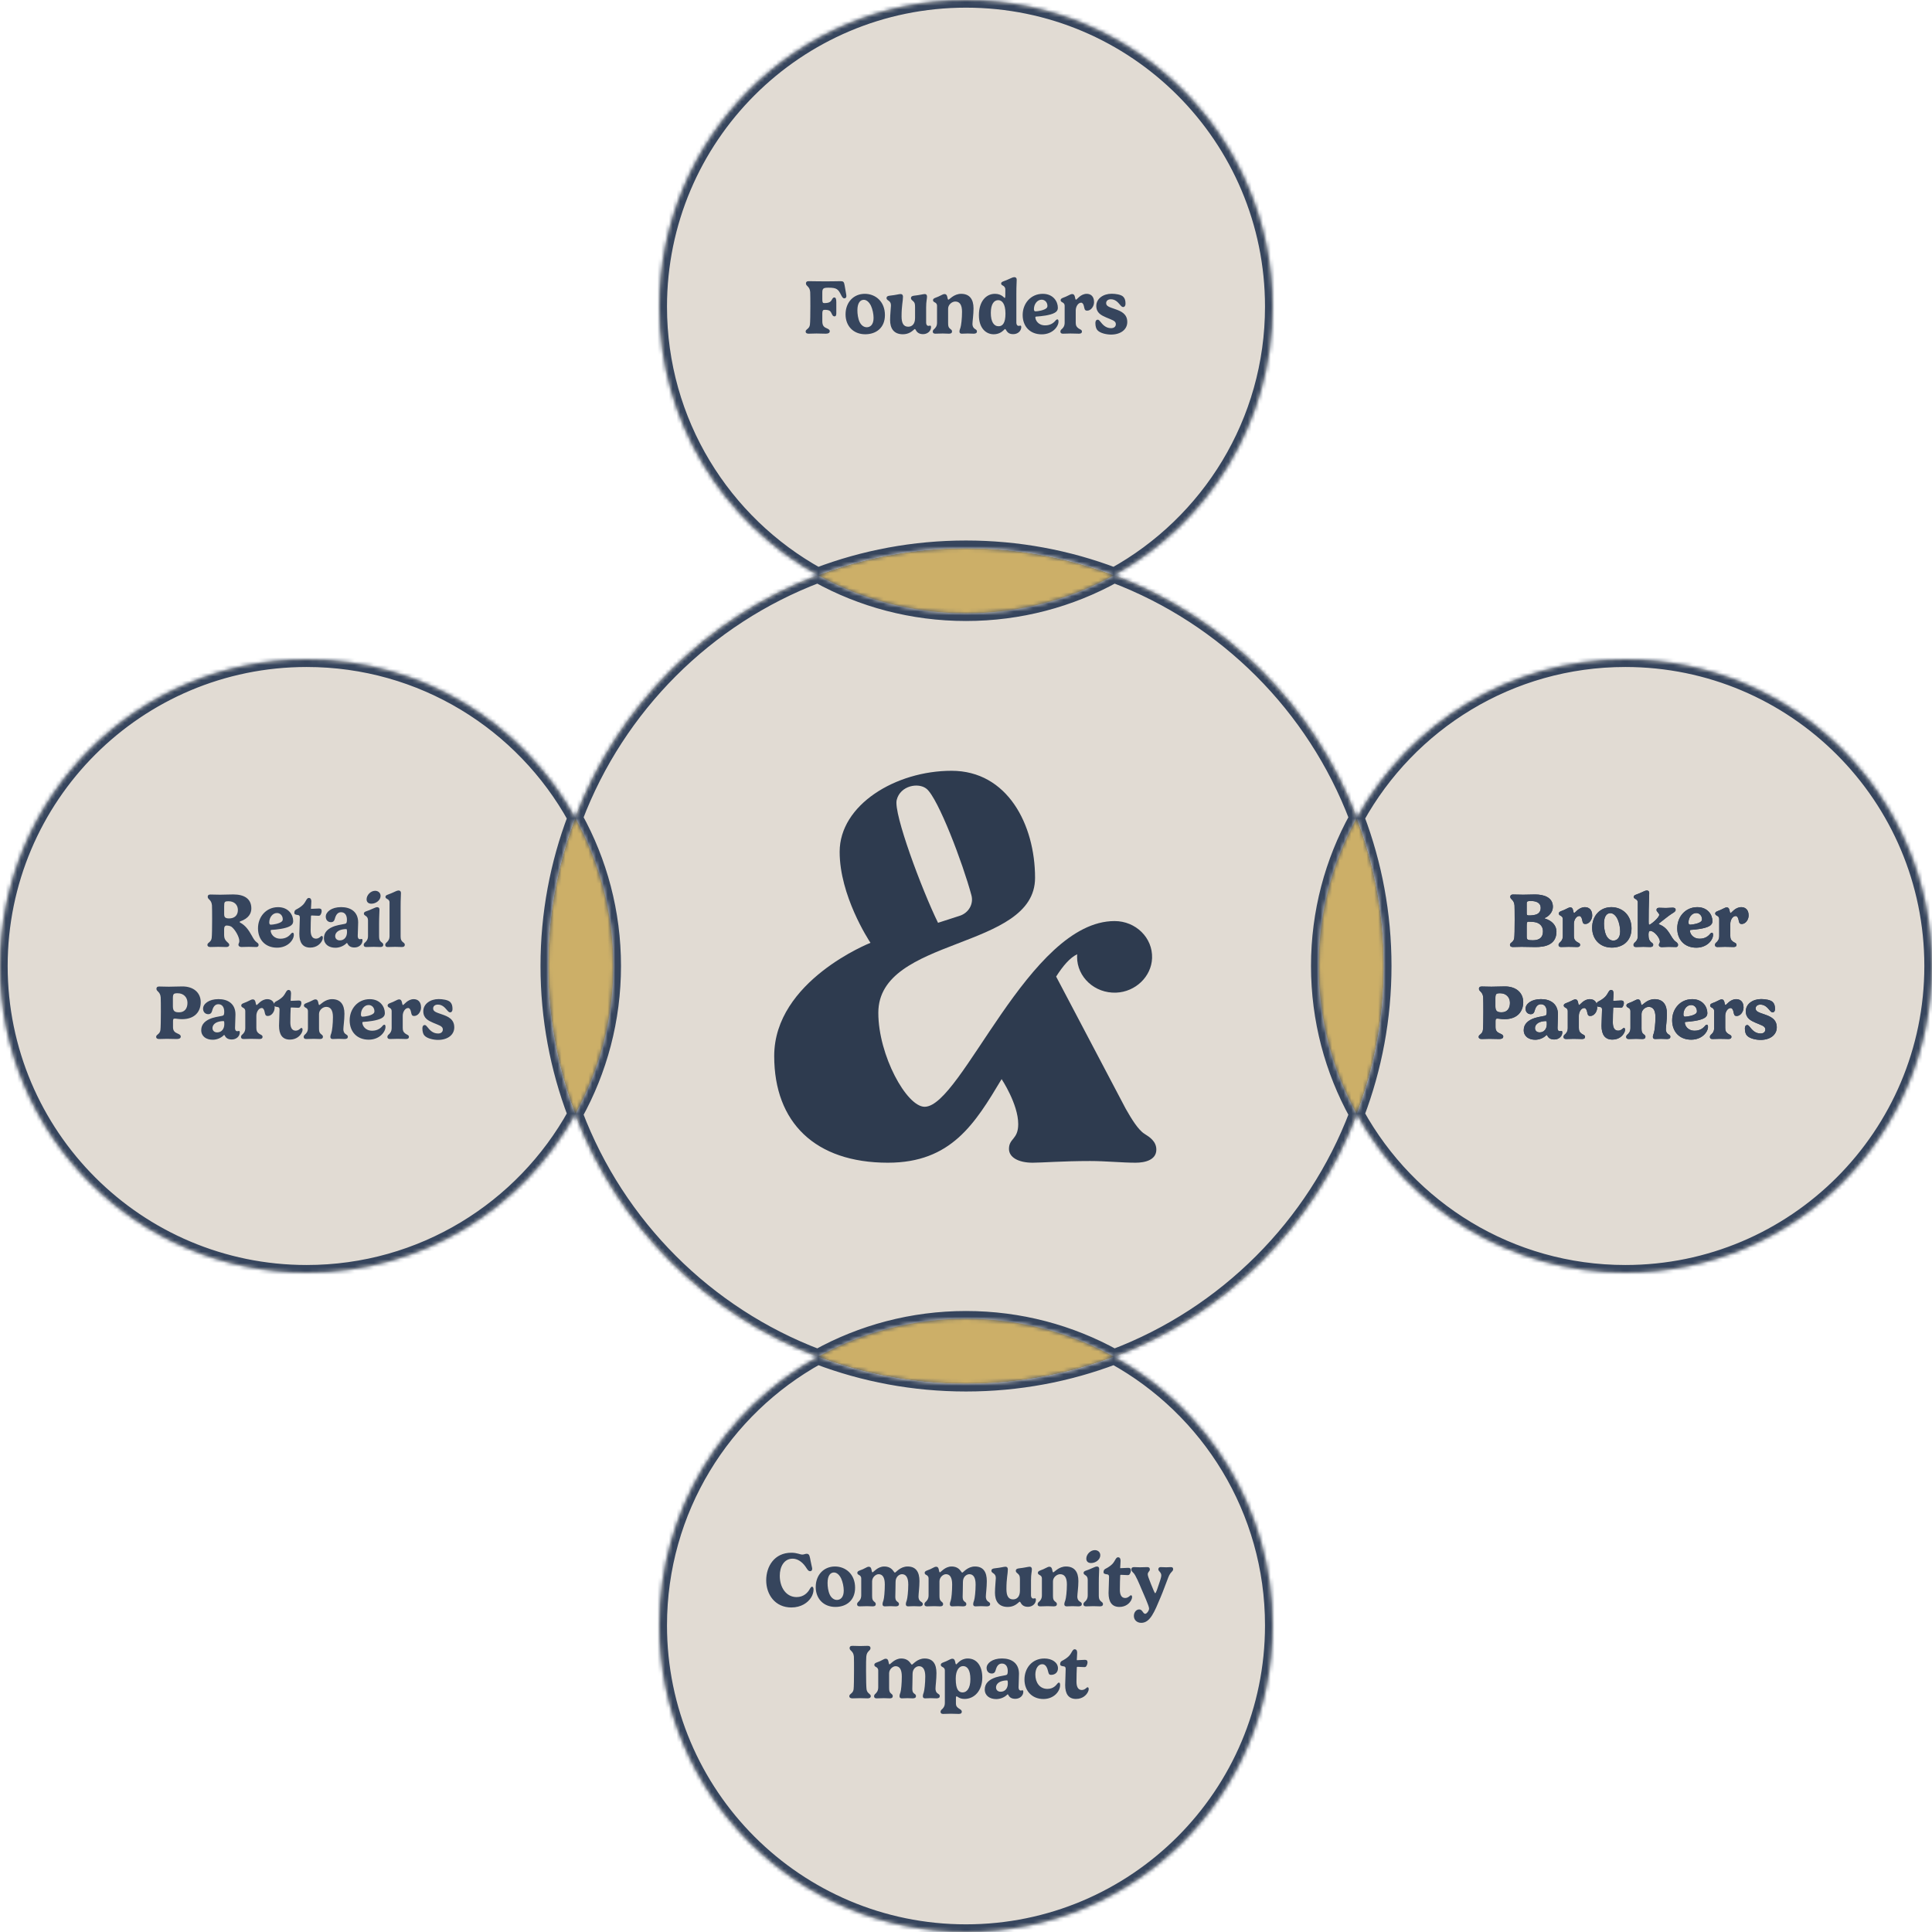
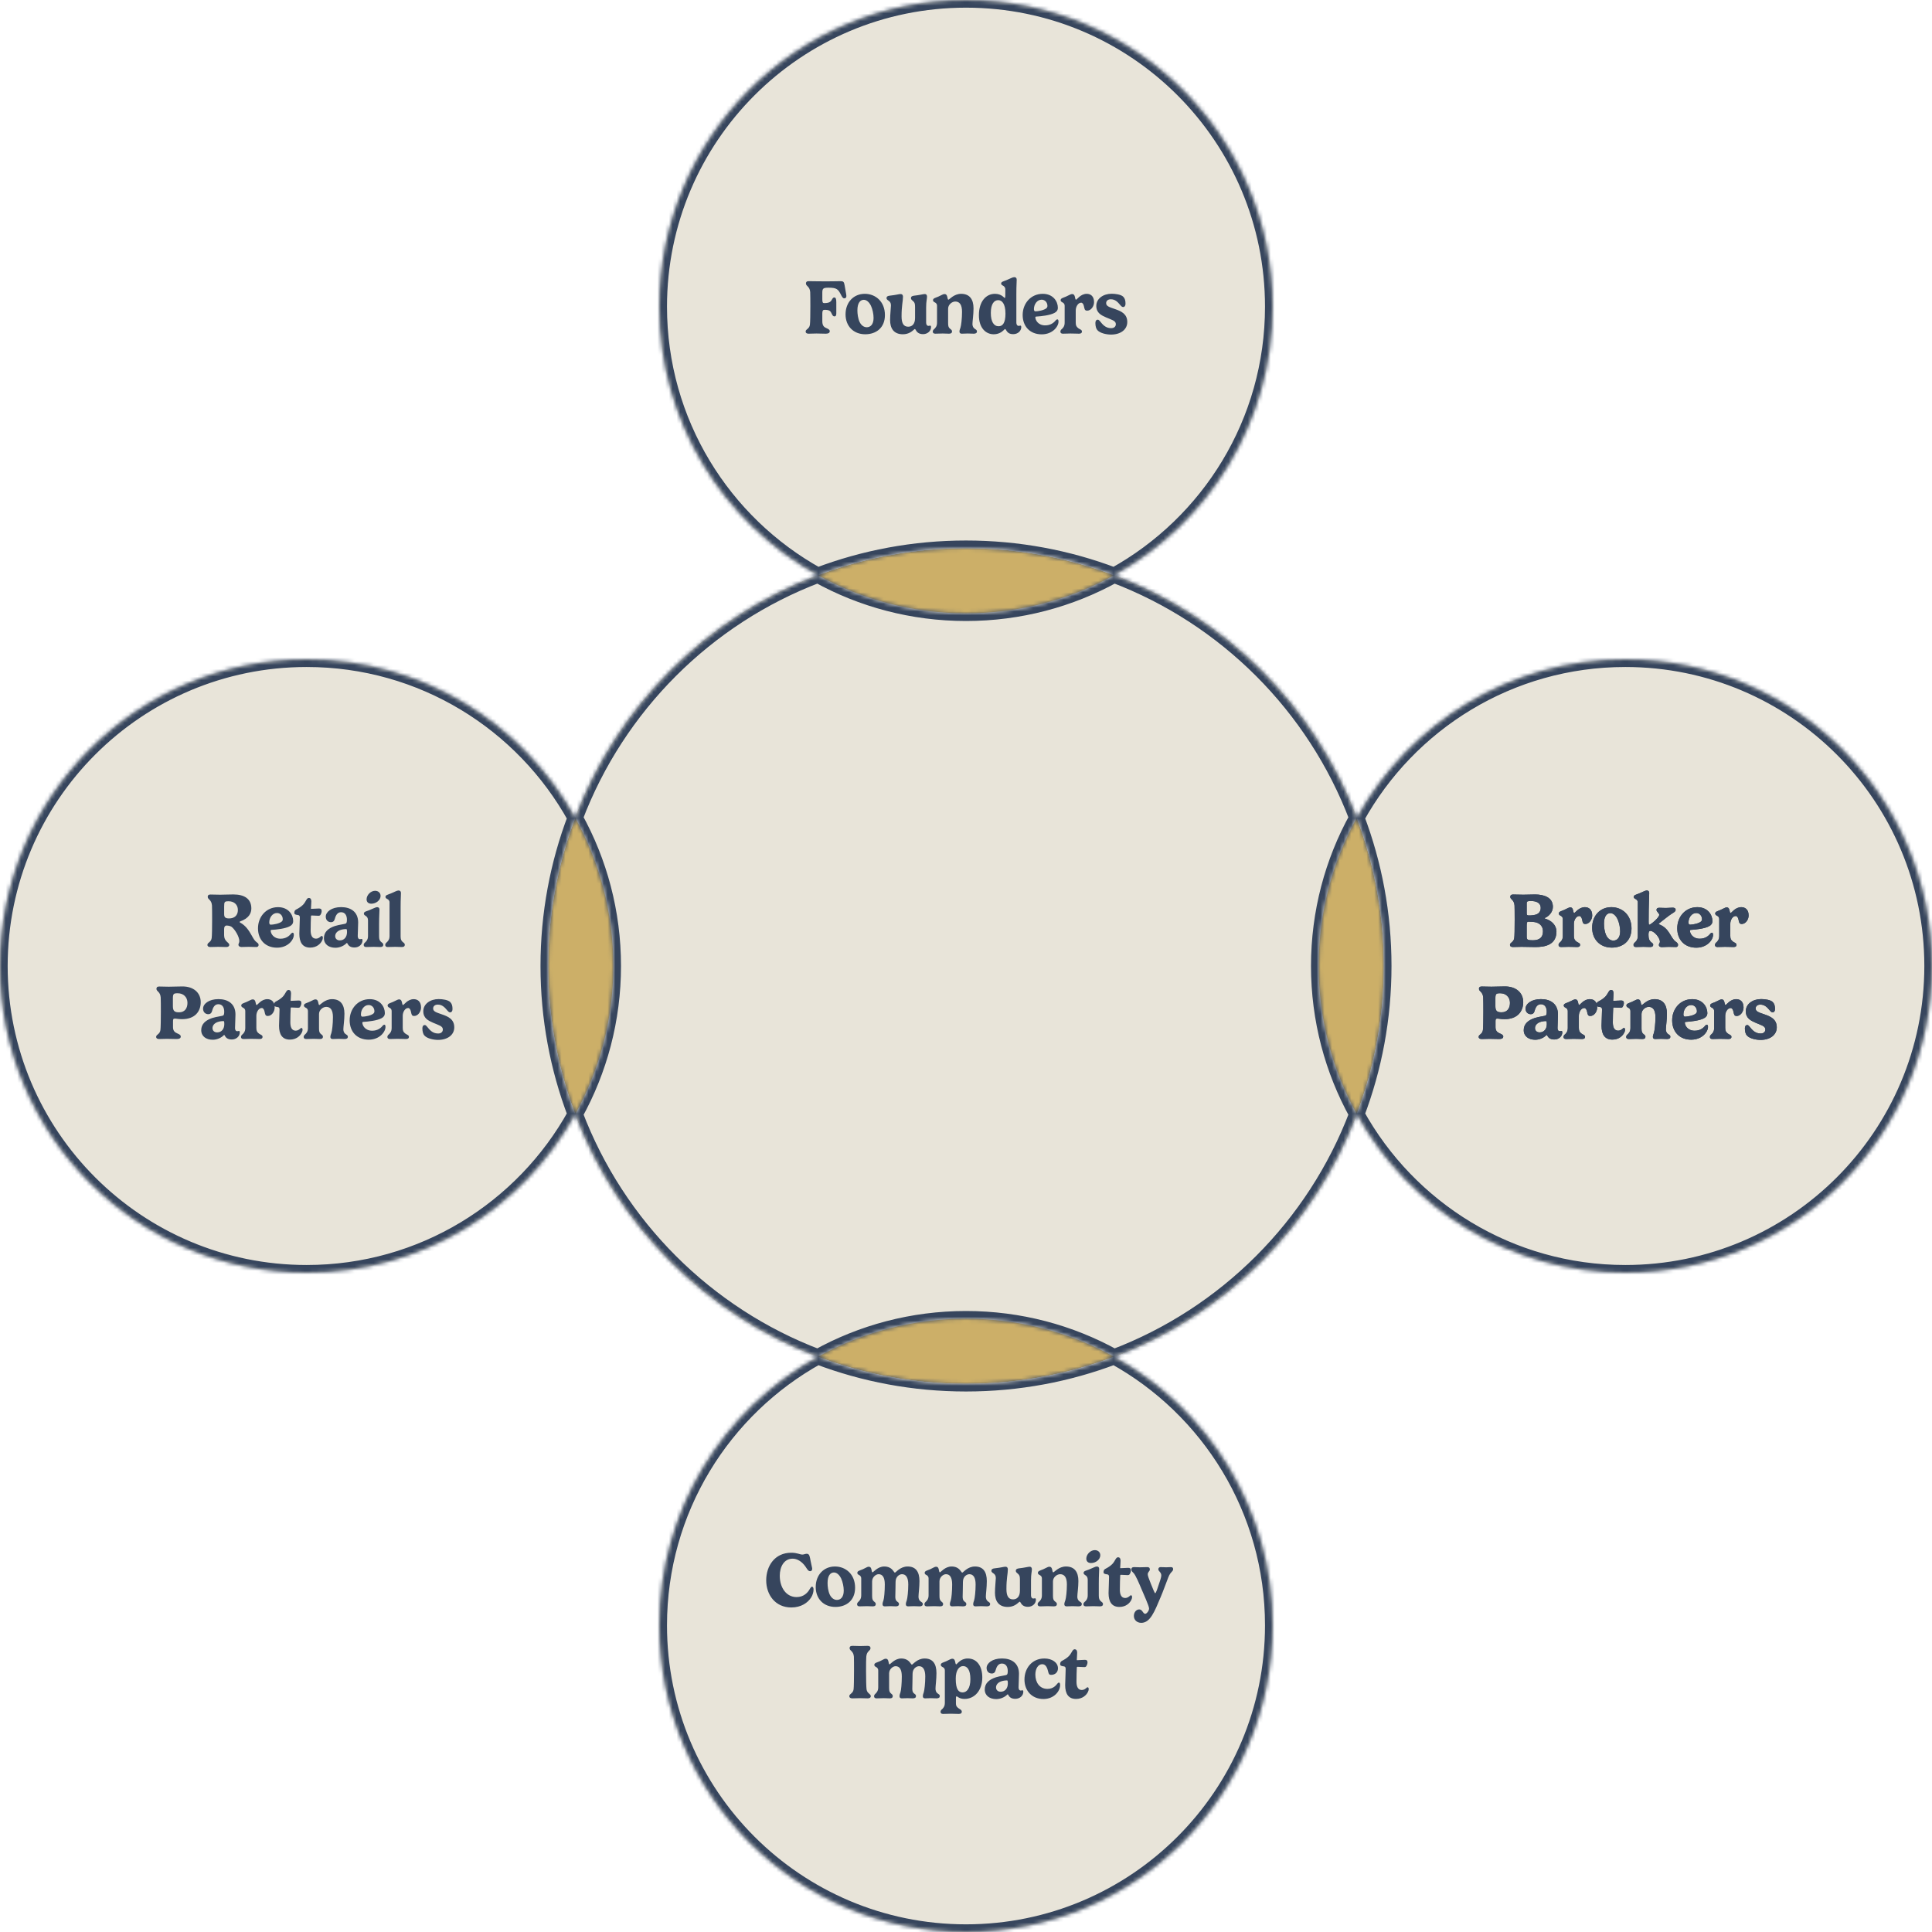
<svg xmlns="http://www.w3.org/2000/svg" width="504" height="504" viewBox="0 0 504 504" fill="none">
  <circle cx="252" cy="252" r="109" fill="#CCAF68" />
  <mask id="path-2-inside-1_2034_763" fill="white">
    <path fill-rule="evenodd" clip-rule="evenodd" d="M332 80C332 110.161 315.309 136.423 290.661 150.055C278.645 145.496 265.614 143 252 143C238.386 143 225.355 145.496 213.339 150.055C188.691 136.423 172 110.161 172 80C172 35.817 207.817 0 252 0C296.183 0 332 35.817 332 80ZM150.055 213.339C161.097 184.24 184.24 161.097 213.339 150.055C224.799 156.393 237.978 160 252 160C266.022 160 279.201 156.393 290.661 150.055C319.76 161.097 342.903 184.24 353.945 213.339C347.607 224.799 344 237.978 344 252C344 266.022 347.607 279.201 353.945 290.661C342.903 319.76 319.76 342.903 290.661 353.945C279.201 347.607 266.022 344 252 344C237.978 344 224.799 347.607 213.339 353.945C184.24 342.903 161.097 319.76 150.055 290.661C156.393 279.201 160 266.022 160 252C160 237.978 156.393 224.799 150.055 213.339ZM150.055 213.339C136.423 188.691 110.161 172 80 172C35.817 172 0 207.817 0 252C0 296.183 35.817 332 80 332C110.161 332 136.423 315.309 150.055 290.661C145.496 278.645 143 265.614 143 252C143 238.386 145.496 225.355 150.055 213.339ZM213.339 353.945C225.355 358.504 238.386 361 252 361C265.614 361 278.645 358.504 290.661 353.945C315.309 367.577 332 393.839 332 424C332 468.183 296.183 504 252 504C207.817 504 172 468.183 172 424C172 393.839 188.691 367.577 213.339 353.945ZM353.945 290.661C367.577 315.309 393.839 332 424 332C468.183 332 504 296.183 504 252C504 207.817 468.183 172 424 172C393.839 172 367.577 188.691 353.945 213.339C358.504 225.355 361 238.386 361 252C361 265.614 358.504 278.645 353.945 290.661Z" />
  </mask>
  <path fill-rule="evenodd" clip-rule="evenodd" d="M332 80C332 110.161 315.309 136.423 290.661 150.055C278.645 145.496 265.614 143 252 143C238.386 143 225.355 145.496 213.339 150.055C188.691 136.423 172 110.161 172 80C172 35.817 207.817 0 252 0C296.183 0 332 35.817 332 80ZM150.055 213.339C161.097 184.24 184.24 161.097 213.339 150.055C224.799 156.393 237.978 160 252 160C266.022 160 279.201 156.393 290.661 150.055C319.76 161.097 342.903 184.24 353.945 213.339C347.607 224.799 344 237.978 344 252C344 266.022 347.607 279.201 353.945 290.661C342.903 319.76 319.76 342.903 290.661 353.945C279.201 347.607 266.022 344 252 344C237.978 344 224.799 347.607 213.339 353.945C184.24 342.903 161.097 319.76 150.055 290.661C156.393 279.201 160 266.022 160 252C160 237.978 156.393 224.799 150.055 213.339ZM150.055 213.339C136.423 188.691 110.161 172 80 172C35.817 172 0 207.817 0 252C0 296.183 35.817 332 80 332C110.161 332 136.423 315.309 150.055 290.661C145.496 278.645 143 265.614 143 252C143 238.386 145.496 225.355 150.055 213.339ZM213.339 353.945C225.355 358.504 238.386 361 252 361C265.614 361 278.645 358.504 290.661 353.945C315.309 367.577 332 393.839 332 424C332 468.183 296.183 504 252 504C207.817 504 172 468.183 172 424C172 393.839 188.691 367.577 213.339 353.945ZM353.945 290.661C367.577 315.309 393.839 332 424 332C468.183 332 504 296.183 504 252C504 207.817 468.183 172 424 172C393.839 172 367.577 188.691 353.945 213.339C358.504 225.355 361 238.386 361 252C361 265.614 358.504 278.645 353.945 290.661Z" fill="#E8E4D9" />
-   <path fill-rule="evenodd" clip-rule="evenodd" d="M332 80C332 110.161 315.309 136.423 290.661 150.055C278.645 145.496 265.614 143 252 143C238.386 143 225.355 145.496 213.339 150.055C188.691 136.423 172 110.161 172 80C172 35.817 207.817 0 252 0C296.183 0 332 35.817 332 80ZM150.055 213.339C161.097 184.24 184.24 161.097 213.339 150.055C224.799 156.393 237.978 160 252 160C266.022 160 279.201 156.393 290.661 150.055C319.76 161.097 342.903 184.24 353.945 213.339C347.607 224.799 344 237.978 344 252C344 266.022 347.607 279.201 353.945 290.661C342.903 319.76 319.76 342.903 290.661 353.945C279.201 347.607 266.022 344 252 344C237.978 344 224.799 347.607 213.339 353.945C184.24 342.903 161.097 319.76 150.055 290.661C156.393 279.201 160 266.022 160 252C160 237.978 156.393 224.799 150.055 213.339ZM150.055 213.339C136.423 188.691 110.161 172 80 172C35.817 172 0 207.817 0 252C0 296.183 35.817 332 80 332C110.161 332 136.423 315.309 150.055 290.661C145.496 278.645 143 265.614 143 252C143 238.386 145.496 225.355 150.055 213.339ZM213.339 353.945C225.355 358.504 238.386 361 252 361C265.614 361 278.645 358.504 290.661 353.945C315.309 367.577 332 393.839 332 424C332 468.183 296.183 504 252 504C207.817 504 172 468.183 172 424C172 393.839 188.691 367.577 213.339 353.945ZM353.945 290.661C367.577 315.309 393.839 332 424 332C468.183 332 504 296.183 504 252C504 207.817 468.183 172 424 172C393.839 172 367.577 188.691 353.945 213.339C358.504 225.355 361 238.386 361 252C361 265.614 358.504 278.645 353.945 290.661Z" fill="#C5BCBC" fill-opacity="0.2" />
  <path d="M291.629 151.805C316.888 137.836 334 110.917 334 80H330C330 109.404 313.73 135.011 289.693 148.305L291.629 151.805ZM252 145C265.368 145 278.159 147.45 289.951 151.925L291.37 148.185C279.132 143.541 265.86 141 252 141V145ZM214.049 151.925C225.841 147.45 238.632 145 252 145V141C238.14 141 224.868 143.541 212.63 148.185L214.049 151.925ZM170 80C170 110.917 187.112 137.836 212.371 151.805L214.307 148.305C190.27 135.011 174 109.404 174 80H170ZM252 -2C206.713 -2 170 34.713 170 80H174C174 36.922 208.922 2 252 2V-2ZM334 80C334 34.713 297.287 -2 252 -2V2C295.078 2 330 36.922 330 80H334ZM212.63 148.185C182.995 159.43 159.43 182.995 148.185 212.63L151.925 214.049C162.763 185.484 185.484 162.763 214.049 151.925L212.63 148.185ZM252 158C238.325 158 225.478 154.483 214.307 148.305L212.371 151.805C224.119 158.302 237.631 162 252 162V158ZM289.693 148.305C278.522 154.483 265.675 158 252 158V162C266.369 162 279.881 158.302 291.629 151.805L289.693 148.305ZM355.815 212.63C344.57 182.995 321.005 159.43 291.37 148.185L289.951 151.925C318.516 162.763 341.237 185.484 352.075 214.049L355.815 212.63ZM346 252C346 238.325 349.517 225.478 355.695 214.307L352.195 212.371C345.698 224.119 342 237.631 342 252H346ZM355.695 289.693C349.517 278.522 346 265.675 346 252H342C342 266.369 345.698 279.881 352.195 291.629L355.695 289.693ZM291.37 355.815C321.005 344.57 344.57 321.005 355.815 291.37L352.075 289.951C341.237 318.516 318.516 341.237 289.951 352.075L291.37 355.815ZM252 346C265.675 346 278.522 349.517 289.693 355.695L291.629 352.195C279.881 345.698 266.369 342 252 342V346ZM214.307 355.695C225.478 349.517 238.325 346 252 346V342C237.631 342 224.119 345.698 212.371 352.195L214.307 355.695ZM148.185 291.37C159.43 321.005 182.995 344.57 212.63 355.815L214.049 352.075C185.484 341.237 162.763 318.516 151.925 289.951L148.185 291.37ZM151.805 291.629C158.302 279.881 162 266.369 162 252H158C158 265.675 154.483 278.522 148.305 289.693L151.805 291.629ZM162 252C162 237.631 158.302 224.119 151.805 212.371L148.305 214.307C154.483 225.478 158 238.325 158 252H162ZM151.805 212.371C137.836 187.112 110.917 170 80 170V174C109.404 174 135.011 190.27 148.305 214.307L151.805 212.371ZM80 170C34.713 170 -2 206.713 -2 252H2C2 208.922 36.922 174 80 174V170ZM-2 252C-2 297.287 34.713 334 80 334V330C36.922 330 2 295.078 2 252H-2ZM80 334C110.917 334 137.836 316.888 151.805 291.629L148.305 289.693C135.011 313.73 109.404 330 80 330V334ZM141 252C141 265.86 143.541 279.132 148.185 291.37L151.925 289.951C147.45 278.159 145 265.368 145 252H141ZM148.185 212.63C143.541 224.868 141 238.14 141 252H145C145 238.632 147.45 225.841 151.925 214.049L148.185 212.63ZM252 359C238.632 359 225.841 356.55 214.049 352.075L212.63 355.815C224.868 360.459 238.14 363 252 363V359ZM289.951 352.075C278.159 356.55 265.368 359 252 359V363C265.86 363 279.132 360.459 291.37 355.815L289.951 352.075ZM334 424C334 393.083 316.888 366.164 291.629 352.195L289.693 355.695C313.73 368.989 330 394.596 330 424H334ZM252 506C297.287 506 334 469.287 334 424H330C330 467.078 295.078 502 252 502V506ZM170 424C170 469.287 206.713 506 252 506V502C208.922 502 174 467.078 174 424H170ZM212.371 352.195C187.112 366.164 170 393.083 170 424H174C174 394.596 190.27 368.989 214.307 355.695L212.371 352.195ZM424 330C394.596 330 368.989 313.73 355.695 289.693L352.195 291.629C366.164 316.888 393.083 334 424 334V330ZM502 252C502 295.078 467.078 330 424 330V334C469.287 334 506 297.287 506 252H502ZM424 174C467.078 174 502 208.922 502 252H506C506 206.713 469.287 170 424 170V174ZM355.695 214.307C368.989 190.27 394.596 174 424 174V170C393.083 170 366.164 187.112 352.195 212.371L355.695 214.307ZM363 252C363 238.14 360.459 224.868 355.815 212.63L352.075 214.049C356.549 225.841 359 238.632 359 252H363ZM355.815 291.37C360.459 279.132 363 265.86 363 252H359C359 265.368 356.55 278.159 352.075 289.951L355.815 291.37Z" fill="#36455D" mask="url(#path-2-inside-1_2034_763)" />
-   <path d="M298.549 295.771C296.947 294.769 295.214 291.967 293.677 289.256C293.669 289.248 275.515 254.757 275.515 254.757C277.333 251.911 279.128 249.833 281.008 248.932C280.985 249.155 280.977 249.386 280.977 249.617C280.977 254.91 285.588 259.17 291.176 258.95C296.21 258.752 300.364 254.763 300.541 249.955C300.737 244.639 296.287 240.277 290.762 240.277C268.428 240.277 250.843 288.724 241.214 288.724C236.509 288.724 229.127 275.278 229.127 264.217C229.127 244.262 270.015 247.964 270.015 229C270.015 215.1 262.797 201.074 248.229 201.074C233.662 201.074 219.039 209.953 219.039 222.221C219.039 233.595 226.522 245.111 227.083 245.953C227.083 245.953 201.967 255.838 201.967 275.487C201.967 292.835 212.663 303.316 231.64 303.316C248.142 303.316 254.347 293.111 261.291 281.506C261.291 281.506 265.622 288.009 265.622 293.237C265.622 297.319 263.211 296.896 263.211 299.717C263.211 301.937 265.708 303.315 269.375 303.315C271.692 303.315 277.396 302.875 284.373 302.875C288.469 302.875 292.667 303.315 296.241 303.315C298.754 303.315 301.653 302.585 301.653 299.896C301.653 297.744 299.893 296.611 298.551 295.771H298.549ZM233.919 208.694C234.841 204.933 239.606 204.045 241.721 205.782C244.748 208.277 251.162 225.142 253.418 233.558C254.027 235.823 252.692 238.146 250.375 238.899L244.702 240.731C240.442 232.016 233.055 212.214 233.919 208.695V208.694Z" fill="#2E3B4F" />
  <path d="M214.517 81.79V83.78C214.517 84.91 214.907 85.31 215.567 85.59C216.047 85.81 216.457 85.98 216.457 86.39C216.457 86.89 216.027 87.05 215.387 87.05C214.797 87.05 213.637 87 212.987 87C212.297 87 211.437 87.05 210.957 87.05C210.407 87.05 210.167 86.83 210.167 86.5C210.167 85.83 211.117 85.86 211.277 84.73C211.367 84.16 211.397 81.83 211.397 79.89C211.397 78.53 211.387 76.63 211.357 76.2C211.227 74.62 210.247 74.71 210.247 73.94C210.247 73.61 210.407 73.35 210.967 73.35C211.977 73.35 213.147 73.4 215.447 73.4C217.437 73.4 218.517 73.35 219.237 73.35C219.947 73.35 220.187 73.48 220.327 74.39C220.407 74.82 220.527 75.61 220.677 76.38C220.747 76.72 220.797 77.11 220.797 77.24C220.797 77.66 220.537 77.83 220.257 77.83C219.847 77.83 219.647 77.39 219.427 76.98C218.657 75.43 218.287 75.05 216.137 75.05C214.767 75.05 214.517 75.24 214.517 76.34V78.09C214.517 78.92 214.657 79.07 215.037 79.07C216.687 79.07 216.797 78.5 217.177 77.89C217.297 77.72 217.437 77.6 217.627 77.6C218.007 77.6 218.167 77.92 218.167 78.82V81.71C218.167 82.24 218.057 82.53 217.687 82.53C217.287 82.53 217.127 82.18 216.997 81.89C216.657 81.17 216.477 80.82 215.097 80.82C214.667 80.82 214.517 81.06 214.517 81.79ZM220.579 82.01C220.579 78.84 222.689 76.65 225.599 76.65C228.369 76.65 230.849 78.64 230.849 82.19C230.849 85.54 228.529 87.2 225.719 87.2C222.589 87.2 220.579 85.02 220.579 82.01ZM225.329 78.21C224.459 78.21 223.669 78.96 223.669 80.95C223.669 81.88 223.819 83.07 224.239 83.98C224.689 84.92 225.399 85.37 226.109 85.37C227.029 85.37 227.889 84.7 227.889 82.94C227.889 81.92 227.619 80.66 227.209 79.77C226.699 78.73 226.009 78.21 225.329 78.21ZM241.601 80.24V84.18C241.601 84.57 241.771 85.01 242.211 85.01C242.421 85.01 242.531 84.94 242.671 84.94C242.781 84.94 242.881 85.09 242.881 85.32C242.881 86.37 241.951 87.17 240.791 87.17C239.631 87.17 239.141 86.57 238.871 86.05C238.831 85.97 238.761 85.84 238.631 85.84C238.571 85.84 238.461 85.94 238.341 86.06C237.941 86.4 237.081 87.2 235.531 87.2C233.081 87.2 232.201 85.57 232.201 83.49C232.201 82.05 232.421 80.23 232.421 79.71C232.421 79.15 232.281 78.87 232.001 78.6C231.681 78.3 231.271 78.22 231.271 77.75C231.271 77.38 231.541 77.19 232.111 77.13C233.891 76.94 234.451 76.71 234.921 76.71C235.431 76.71 235.561 77.07 235.561 77.39C235.561 78.56 235.191 79.7 235.191 82.53C235.191 84.14 235.601 85.23 236.921 85.23C237.871 85.23 238.711 84.6 238.711 82.96V80.08C238.711 79.28 238.621 78.93 238.241 78.59C237.971 78.31 237.641 78.2 237.641 77.75C237.641 77.39 237.891 77.21 238.421 77.14C239.871 76.99 240.861 76.71 241.231 76.71C241.691 76.71 241.831 77.04 241.831 77.38C241.831 78.04 241.601 78.53 241.601 80.24ZM253.964 80.45C253.964 82.1 253.684 83.83 253.684 84.53C253.684 84.98 253.844 85.43 254.174 85.69C254.544 85.97 254.854 86.04 254.854 86.47C254.854 86.82 254.614 87.05 254.024 87.05C253.494 87.05 253.034 87 252.464 87C251.794 87 251.514 87.05 250.884 87.05C250.454 87.05 250.294 86.8 250.294 86.5C250.294 86.11 250.474 85.74 250.544 85.52C250.744 84.95 250.964 83.11 250.964 81.33C250.964 79.5 250.334 78.66 249.204 78.66C248.364 78.66 247.334 79.45 247.334 80.53V84.25C247.334 85.04 247.424 85.34 247.724 85.65C248.014 85.95 248.354 86.02 248.354 86.47C248.354 86.81 248.164 87.05 247.574 87.05C247.004 87.05 246.464 87 245.934 87C245.274 87 244.704 87.05 243.984 87.05C243.494 87.05 243.334 86.8 243.334 86.5C243.334 86.07 243.704 85.85 243.894 85.66C244.384 85.14 244.444 84.62 244.444 84.11V79.79C244.444 79.21 244.084 78.97 243.784 78.84C243.574 78.71 243.394 78.58 243.394 78.31C243.394 77.8 244.014 77.71 244.774 77.38C245.764 76.93 246.034 76.71 246.384 76.71C246.754 76.71 246.964 76.87 247.104 77.38C247.184 77.77 247.244 78.18 247.414 78.18C247.634 78.18 248.834 76.65 250.724 76.65C252.924 76.65 253.964 78.05 253.964 80.45ZM264.336 87.17C263.436 87.17 262.906 86.89 262.486 86.15C262.376 86 262.316 85.84 262.196 85.84C262.106 85.84 261.976 86 261.746 86.21C261.306 86.62 260.516 87.2 259.216 87.2C257.206 87.2 255.366 85.6 255.366 82.24C255.366 78.6 257.256 76.65 259.546 76.65C261.316 76.65 261.936 77.73 262.096 77.73C262.196 77.73 262.256 77.59 262.256 76.92V75.48C262.256 74.94 261.896 74.63 261.596 74.49C261.386 74.37 261.166 74.24 261.166 73.97C261.166 73.49 261.786 73.4 262.566 73.08C263.536 72.69 264.146 72.3 264.586 72.3C264.976 72.3 265.226 72.5 265.226 72.96C265.226 74.02 265.136 74.14 265.136 76.75V84.18C265.136 84.57 265.306 85.01 265.746 85.01C265.956 85.01 266.066 84.94 266.206 84.94C266.316 84.94 266.416 85.09 266.416 85.32C266.416 86.37 265.486 87.17 264.336 87.17ZM260.506 85.11C261.516 85.11 262.296 84.33 262.296 81.82C262.296 79.13 261.316 78.3 260.406 78.3C259.356 78.3 258.476 79.24 258.476 81.64C258.476 83.94 259.266 85.11 260.506 85.11ZM275.112 81.61C273.962 82.26 271.582 82.51 270.352 82.58C270.162 82.59 270.092 82.63 270.092 82.77C270.092 83.51 270.812 84.88 272.652 84.88C274.072 84.88 274.922 84.19 275.432 83.53C275.562 83.4 275.712 83.31 275.832 83.31C276.012 83.31 276.132 83.49 276.132 83.88C276.132 85.19 274.592 87.22 271.752 87.22C268.672 87.22 266.782 85.13 266.782 82.17C266.782 79.2 268.872 76.65 272.022 76.65C274.762 76.65 275.962 78.67 275.962 80.27C275.962 80.95 275.622 81.34 275.112 81.61ZM273.242 79.81C273.242 78.88 272.602 78.18 271.732 78.18C270.542 78.18 269.722 79.39 269.722 80.63C269.722 81 269.842 81.22 270.112 81.22C270.742 81.22 272.362 80.95 272.982 80.4C273.152 80.24 273.242 80.06 273.242 79.81ZM282.036 78.96C281.236 78.96 280.626 80.01 280.626 80.98V84.12C280.626 84.91 280.786 85.24 281.346 85.66C281.676 85.91 282.246 86.01 282.246 86.47C282.246 86.81 282.066 87.05 281.476 87.05C280.896 87.05 280.216 87 279.226 87C278.546 87 278.126 87.05 277.276 87.05C276.786 87.05 276.626 86.8 276.626 86.5C276.626 86.07 276.996 85.85 277.186 85.66C277.676 85.14 277.736 84.62 277.736 84.11V79.79C277.736 79.21 277.376 78.97 277.076 78.84C276.866 78.71 276.686 78.58 276.686 78.31C276.686 77.8 277.306 77.71 278.066 77.38C279.056 76.93 279.326 76.71 279.676 76.71C280.046 76.71 280.256 76.87 280.396 77.38C280.476 77.77 280.536 78.18 280.706 78.18C280.926 78.18 281.886 76.65 283.496 76.65C284.476 76.65 285.406 77.23 285.406 78.82C285.406 79.92 284.606 81.04 283.616 81.04C282.956 81.04 282.926 80.63 282.776 79.94C282.646 79.31 282.386 78.96 282.036 78.96ZM289.991 76.63C291.011 76.63 292.461 76.83 293.031 77.42C293.481 77.88 293.611 78.46 293.611 79.25C293.611 79.8 293.341 80.1 293.001 80.1C292.661 80.1 292.411 79.78 292.111 79.43C291.621 78.85 290.941 78.07 289.791 78.07C288.981 78.07 288.561 78.52 288.561 79.08C288.561 79.88 289.361 80.1 290.851 80.62C292.461 81.17 294.071 81.87 294.071 84.01C294.071 85.98 292.331 87.28 289.831 87.28C288.711 87.28 287.011 86.95 286.281 86.13C285.971 85.81 285.751 85.13 285.751 84.27C285.751 83.73 285.971 83.4 286.381 83.4C286.611 83.4 286.811 83.61 287.031 83.89C287.571 84.56 288.361 85.61 289.851 85.61C290.651 85.61 291.091 85.18 291.091 84.55C291.091 83.64 289.961 83.43 288.541 82.8C287.331 82.26 285.991 81.66 285.991 79.81C285.991 77.86 287.851 76.63 289.991 76.63Z" fill="#36455D" />
  <path d="M394.692 247.05C394.142 247.05 393.902 246.83 393.902 246.5C393.902 245.82 394.852 245.86 395.012 244.73C395.102 244.13 395.132 242.42 395.132 239.89C395.132 237.79 395.112 236.59 395.092 236.2C394.962 234.62 393.982 234.71 393.982 233.94C393.982 233.6 394.172 233.35 394.702 233.35C395.542 233.35 396.502 233.4 397.372 233.4C398.412 233.4 399.432 233.34 400.462 233.34C402.712 233.34 405.102 234.06 405.102 236.56C405.102 238 403.962 239.07 403.082 239.43C403.042 239.45 402.982 239.49 402.982 239.55C402.982 239.61 403.042 239.64 403.082 239.65C404.772 240.14 406.032 241.37 406.032 243.01C406.032 246.51 403.022 247.06 400.542 247.06C399.502 247.06 397.982 247 396.922 247C396.152 247 395.442 247.05 394.692 247.05ZM398.272 235.58V238.35C398.272 238.76 398.472 238.81 398.932 238.81C399.572 238.81 400.382 238.72 400.872 238.51C401.522 238.24 401.922 237.66 401.922 236.86C401.922 235.45 400.702 235.04 399.282 235.04C398.472 235.04 398.272 235.18 398.272 235.58ZM402.512 242.96C402.512 241.77 401.862 241 400.832 240.66C400.312 240.49 399.352 240.44 398.722 240.44C398.392 240.44 398.272 240.6 398.272 241.44V244.3C398.272 245.12 398.422 245.29 399.842 245.29C401.622 245.29 402.512 244.54 402.512 242.96ZM411.991 238.96C411.191 238.96 410.581 240.01 410.581 240.98V244.12C410.581 244.91 410.741 245.24 411.301 245.66C411.631 245.91 412.201 246.01 412.201 246.47C412.201 246.81 412.021 247.05 411.431 247.05C410.851 247.05 410.171 247 409.181 247C408.501 247 408.081 247.05 407.231 247.05C406.741 247.05 406.581 246.8 406.581 246.5C406.581 246.07 406.951 245.85 407.141 245.66C407.631 245.14 407.691 244.62 407.691 244.11V239.79C407.691 239.21 407.331 238.97 407.031 238.84C406.821 238.71 406.641 238.58 406.641 238.31C406.641 237.8 407.261 237.71 408.021 237.38C409.011 236.93 409.281 236.71 409.631 236.71C410.001 236.71 410.211 236.87 410.351 237.38C410.431 237.77 410.491 238.18 410.661 238.18C410.881 238.18 411.841 236.65 413.451 236.65C414.431 236.65 415.361 237.23 415.361 238.82C415.361 239.92 414.561 241.04 413.571 241.04C412.911 241.04 412.881 240.63 412.731 239.94C412.601 239.31 412.341 238.96 411.991 238.96ZM415.34 242.01C415.34 238.84 417.45 236.65 420.36 236.65C423.13 236.65 425.61 238.64 425.61 242.19C425.61 245.54 423.29 247.2 420.48 247.2C417.35 247.2 415.34 245.02 415.34 242.01ZM420.09 238.21C419.22 238.21 418.43 238.96 418.43 240.95C418.43 241.88 418.58 243.07 419 243.98C419.45 244.92 420.16 245.37 420.87 245.37C421.79 245.37 422.65 244.7 422.65 242.94C422.65 241.92 422.38 240.66 421.97 239.77C421.46 238.73 420.77 238.21 420.09 238.21ZM430.042 243.88C430.042 244.91 430.252 245.32 430.662 245.72C430.902 245.96 431.272 246.05 431.272 246.47C431.272 246.78 431.082 247.05 430.492 247.05C429.982 247.05 429.252 247 428.732 247C428.072 247 427.502 247.05 426.782 247.05C426.292 247.05 426.132 246.8 426.132 246.5C426.132 246.07 426.512 245.85 426.692 245.66C427.192 245.14 427.252 244.62 427.252 244.11V235.39C427.252 234.89 426.902 234.63 426.602 234.49C426.392 234.37 426.192 234.24 426.192 233.97C426.192 233.49 426.812 233.4 427.582 233.08C428.562 232.69 429.152 232.3 429.592 232.3C429.982 232.3 430.232 232.5 430.232 232.96C430.232 234.02 430.082 235.68 430.082 240.37C430.082 241.19 430.162 241.24 430.242 241.24C430.582 241.24 432.842 239.41 432.842 238.64C432.842 238.25 432.132 237.82 432.132 237.39C432.132 236.94 432.482 236.81 432.802 236.81C433.402 236.81 433.972 236.86 434.602 236.86C435.232 236.86 435.752 236.78 436.322 236.78C436.632 236.78 437.122 236.83 437.122 237.36C437.122 237.8 436.592 238.06 436.062 238.4C435.282 238.89 434.002 239.95 432.842 240.85C432.752 240.93 432.712 240.96 432.712 241.01C432.712 241.08 432.772 241.12 432.852 241.15C435.542 242.19 435.722 244.6 437.132 245.64C437.232 245.72 437.752 246.02 437.752 246.48C437.752 246.65 437.672 247.05 437.202 247.05C436.762 247.05 435.902 247.01 435.282 247.01C434.592 247.01 433.882 247.08 433.492 247.08C433.052 247.08 432.742 246.87 432.742 246.5C432.742 246.18 433.022 246.01 433.022 245.67C433.022 245.15 432.662 244.48 432.172 243.89C431.552 243.15 430.872 242.84 430.592 242.84C430.122 242.84 430.042 243.21 430.042 243.88ZM445.869 241.61C444.719 242.26 442.339 242.51 441.109 242.58C440.919 242.59 440.849 242.63 440.849 242.77C440.849 243.51 441.569 244.88 443.409 244.88C444.829 244.88 445.679 244.19 446.189 243.53C446.319 243.4 446.469 243.31 446.589 243.31C446.769 243.31 446.889 243.49 446.889 243.88C446.889 245.19 445.349 247.22 442.509 247.22C439.429 247.22 437.539 245.13 437.539 242.17C437.539 239.2 439.629 236.65 442.779 236.65C445.519 236.65 446.719 238.67 446.719 240.27C446.719 240.95 446.379 241.34 445.869 241.61ZM443.999 239.81C443.999 238.88 443.359 238.18 442.489 238.18C441.299 238.18 440.479 239.39 440.479 240.63C440.479 241 440.599 241.22 440.869 241.22C441.499 241.22 443.119 240.95 443.739 240.4C443.909 240.24 443.999 240.06 443.999 239.81ZM452.793 238.96C451.993 238.96 451.383 240.01 451.383 240.98V244.12C451.383 244.91 451.543 245.24 452.103 245.66C452.433 245.91 453.003 246.01 453.003 246.47C453.003 246.81 452.823 247.05 452.233 247.05C451.653 247.05 450.973 247 449.983 247C449.303 247 448.883 247.05 448.033 247.05C447.543 247.05 447.383 246.8 447.383 246.5C447.383 246.07 447.753 245.85 447.943 245.66C448.433 245.14 448.493 244.62 448.493 244.11V239.79C448.493 239.21 448.133 238.97 447.833 238.84C447.623 238.71 447.443 238.58 447.443 238.31C447.443 237.8 448.063 237.71 448.823 237.38C449.813 236.93 450.083 236.71 450.433 236.71C450.803 236.71 451.013 236.87 451.153 237.38C451.233 237.77 451.293 238.18 451.463 238.18C451.683 238.18 452.643 236.65 454.253 236.65C455.233 236.65 456.163 237.23 456.163 238.82C456.163 239.92 455.363 241.04 454.373 241.04C453.713 241.04 453.683 240.63 453.533 239.94C453.403 239.31 453.143 238.96 452.793 238.96ZM390.133 266.52V267.96C390.133 268.92 390.593 269.3 391.263 269.59C391.733 269.8 392.153 269.98 392.153 270.39C392.153 270.89 391.723 271.05 391.083 271.05C390.493 271.05 389.203 271 388.553 271C387.863 271 387.003 271.05 386.523 271.05C385.973 271.05 385.733 270.83 385.733 270.5C385.733 269.83 386.683 269.86 386.843 268.73C386.933 268.16 386.963 265.83 386.963 263.89C386.963 262.53 386.953 260.63 386.923 260.2C386.793 258.62 385.813 258.71 385.813 257.94C385.813 257.61 385.973 257.35 386.533 257.35C387.543 257.35 387.883 257.4 389.053 257.4C390.153 257.4 391.333 257.33 392.593 257.33C395.483 257.33 397.363 258.95 397.363 261.44C397.363 263.84 395.863 265.87 392.503 265.87C391.543 265.87 391.023 265.72 390.603 265.72C390.173 265.72 390.133 265.92 390.133 266.52ZM393.903 261.61C393.903 260.13 392.863 259.11 391.363 259.11C390.303 259.11 390.103 259.24 390.103 260.46V262.51C390.103 263.84 390.643 264.08 391.733 264.08C393.113 264.08 393.903 263.14 393.903 261.61ZM400.355 265.57C401.605 265.17 402.975 265.09 403.255 264.88C403.375 264.79 403.495 264.58 403.495 263.92C403.495 262.82 403.015 261.97 401.965 261.97C401.085 261.97 400.615 262.67 400.355 263.64C400.205 264.18 399.975 264.57 399.315 264.57C398.635 264.57 397.975 264.09 397.975 263.12C397.975 261.92 399.425 260.64 401.985 260.64C404.475 260.64 406.425 261.86 406.425 264.64C406.425 265.92 406.315 267.16 406.315 268.18C406.315 268.57 406.445 269.01 406.895 269.01C407.105 269.01 407.205 268.94 407.355 268.94C407.465 268.94 407.555 269.09 407.555 269.32C407.555 270.37 406.625 271.17 405.475 271.17C404.535 271.17 403.975 270.83 403.655 270.18C403.615 270.09 403.555 270 403.475 270C403.395 270 403.315 270.11 403.235 270.19C402.605 270.78 401.555 271.24 400.495 271.24C398.805 271.24 397.495 270.37 397.495 268.73C397.495 267.15 398.605 266.16 400.355 265.57ZM403.515 267.17C403.515 266.52 403.445 266.37 403.335 266.37C402.755 266.37 402.235 266.45 401.765 266.62C400.915 266.92 400.435 267.53 400.435 268.2C400.435 268.87 400.915 269.32 401.645 269.32C402.815 269.32 403.515 268.4 403.515 267.17ZM413.285 262.96C412.485 262.96 411.875 264.01 411.875 264.98V268.12C411.875 268.91 412.035 269.24 412.595 269.66C412.925 269.91 413.495 270.01 413.495 270.47C413.495 270.81 413.315 271.05 412.725 271.05C412.145 271.05 411.465 271 410.475 271C409.795 271 409.375 271.05 408.525 271.05C408.035 271.05 407.875 270.8 407.875 270.5C407.875 270.07 408.245 269.85 408.435 269.66C408.925 269.14 408.985 268.62 408.985 268.11V263.79C408.985 263.21 408.625 262.97 408.325 262.84C408.115 262.71 407.935 262.58 407.935 262.31C407.935 261.8 408.555 261.71 409.315 261.38C410.305 260.93 410.575 260.71 410.925 260.71C411.295 260.71 411.505 260.87 411.645 261.38C411.725 261.77 411.785 262.18 411.955 262.18C412.175 262.18 413.135 260.65 414.745 260.65C415.725 260.65 416.655 261.23 416.655 262.82C416.655 263.92 415.855 265.04 414.865 265.04C414.205 265.04 414.175 264.63 414.025 263.94C413.895 263.31 413.635 262.96 413.285 262.96ZM420.83 263.01C420.79 263.42 420.74 265.65 420.74 266.69C420.74 267.83 421.04 268.87 422.14 268.87C422.69 268.87 423.07 268.55 423.32 268.34C423.44 268.22 423.52 268.16 423.63 268.16C423.78 268.16 423.93 268.27 423.93 268.64C423.93 268.85 423.86 269.12 423.72 269.39C423.34 270.17 422.35 271.2 420.62 271.2C418.65 271.2 417.79 269.87 417.79 267.58C417.79 266.67 417.92 264.54 417.92 263.39C417.92 262.98 417.81 262.77 417.48 262.71C416.86 262.64 416.48 262.54 416.48 262.15C416.48 261.8 416.57 261.46 416.95 261.27C417.61 260.94 418.27 260.51 418.75 260.03C419.55 259.2 419.66 258.24 420.28 258.24C420.64 258.24 420.92 258.52 420.92 259.13C420.92 259.55 420.82 260.92 420.82 261.01C420.82 261.06 420.83 261.09 420.91 261.09C421.11 261.09 422.64 261 422.9 261C423.35 261 423.62 261.13 423.62 261.68C423.62 262.04 423.42 262.54 423.21 262.77C423.15 262.83 423.01 262.9 422.82 262.9C422.6 262.9 421.3 262.82 421 262.82C420.94 262.82 420.84 262.84 420.83 263.01ZM434.853 264.45C434.853 266.1 434.573 267.83 434.573 268.53C434.573 268.98 434.733 269.43 435.063 269.69C435.433 269.97 435.743 270.04 435.743 270.47C435.743 270.82 435.503 271.05 434.913 271.05C434.383 271.05 433.923 271 433.353 271C432.683 271 432.403 271.05 431.773 271.05C431.343 271.05 431.183 270.8 431.183 270.5C431.183 270.11 431.363 269.74 431.433 269.52C431.633 268.95 431.853 267.11 431.853 265.33C431.853 263.5 431.223 262.66 430.093 262.66C429.253 262.66 428.223 263.45 428.223 264.53V268.25C428.223 269.04 428.313 269.34 428.613 269.65C428.903 269.95 429.243 270.02 429.243 270.47C429.243 270.81 429.053 271.05 428.463 271.05C427.893 271.05 427.353 271 426.823 271C426.163 271 425.593 271.05 424.873 271.05C424.383 271.05 424.223 270.8 424.223 270.5C424.223 270.07 424.593 269.85 424.783 269.66C425.273 269.14 425.333 268.62 425.333 268.11V263.79C425.333 263.21 424.973 262.97 424.673 262.84C424.463 262.71 424.283 262.58 424.283 262.31C424.283 261.8 424.903 261.71 425.663 261.38C426.653 260.93 426.923 260.71 427.273 260.71C427.643 260.71 427.853 260.87 427.993 261.38C428.073 261.77 428.133 262.18 428.303 262.18C428.523 262.18 429.723 260.65 431.613 260.65C433.813 260.65 434.853 262.05 434.853 264.45ZM444.545 265.61C443.395 266.26 441.015 266.51 439.785 266.58C439.595 266.59 439.525 266.63 439.525 266.77C439.525 267.51 440.245 268.88 442.085 268.88C443.505 268.88 444.355 268.19 444.865 267.53C444.995 267.4 445.145 267.31 445.265 267.31C445.445 267.31 445.565 267.49 445.565 267.88C445.565 269.19 444.025 271.22 441.185 271.22C438.105 271.22 436.215 269.13 436.215 266.17C436.215 263.2 438.305 260.65 441.455 260.65C444.195 260.65 445.395 262.67 445.395 264.27C445.395 264.95 445.055 265.34 444.545 265.61ZM442.675 263.81C442.675 262.88 442.035 262.18 441.165 262.18C439.975 262.18 439.155 263.39 439.155 264.63C439.155 265 439.275 265.22 439.545 265.22C440.175 265.22 441.795 264.95 442.415 264.4C442.585 264.24 442.675 264.06 442.675 263.81ZM451.47 262.96C450.67 262.96 450.06 264.01 450.06 264.98V268.12C450.06 268.91 450.22 269.24 450.78 269.66C451.11 269.91 451.68 270.01 451.68 270.47C451.68 270.81 451.5 271.05 450.91 271.05C450.33 271.05 449.65 271 448.66 271C447.98 271 447.56 271.05 446.71 271.05C446.22 271.05 446.06 270.8 446.06 270.5C446.06 270.07 446.43 269.85 446.62 269.66C447.11 269.14 447.17 268.62 447.17 268.11V263.79C447.17 263.21 446.81 262.97 446.51 262.84C446.3 262.71 446.12 262.58 446.12 262.31C446.12 261.8 446.74 261.71 447.5 261.38C448.49 260.93 448.76 260.71 449.11 260.71C449.48 260.71 449.69 260.87 449.83 261.38C449.91 261.77 449.97 262.18 450.14 262.18C450.36 262.18 451.32 260.65 452.93 260.65C453.91 260.65 454.84 261.23 454.84 262.82C454.84 263.92 454.04 265.04 453.05 265.04C452.39 265.04 452.36 264.63 452.21 263.94C452.08 263.31 451.82 262.96 451.47 262.96ZM459.425 260.63C460.445 260.63 461.895 260.83 462.465 261.42C462.915 261.88 463.045 262.46 463.045 263.25C463.045 263.8 462.775 264.1 462.435 264.1C462.095 264.1 461.845 263.78 461.545 263.43C461.055 262.85 460.375 262.07 459.225 262.07C458.415 262.07 457.995 262.52 457.995 263.08C457.995 263.88 458.795 264.1 460.285 264.62C461.895 265.17 463.505 265.87 463.505 268.01C463.505 269.98 461.765 271.28 459.265 271.28C458.145 271.28 456.445 270.95 455.715 270.13C455.405 269.81 455.185 269.13 455.185 268.27C455.185 267.73 455.405 267.4 455.815 267.4C456.045 267.4 456.245 267.61 456.465 267.89C457.005 268.56 457.795 269.61 459.285 269.61C460.085 269.61 460.525 269.18 460.525 268.55C460.525 267.64 459.395 267.43 457.975 266.8C456.765 266.26 455.425 265.66 455.425 263.81C455.425 261.86 457.285 260.63 459.425 260.63Z" fill="#36455D" />
  <path d="M394.692 247.05C394.142 247.05 393.902 246.83 393.902 246.5C393.902 245.82 394.852 245.86 395.012 244.73C395.102 244.13 395.132 242.42 395.132 239.89C395.132 237.79 395.112 236.59 395.092 236.2C394.962 234.62 393.982 234.71 393.982 233.94C393.982 233.6 394.172 233.35 394.702 233.35C395.542 233.35 396.502 233.4 397.372 233.4C398.412 233.4 399.432 233.34 400.462 233.34C402.712 233.34 405.102 234.06 405.102 236.56C405.102 238 403.962 239.07 403.082 239.43C403.042 239.45 402.982 239.49 402.982 239.55C402.982 239.61 403.042 239.64 403.082 239.65C404.772 240.14 406.032 241.37 406.032 243.01C406.032 246.51 403.022 247.06 400.542 247.06C399.502 247.06 397.982 247 396.922 247C396.152 247 395.442 247.05 394.692 247.05ZM398.272 235.58V238.35C398.272 238.76 398.472 238.81 398.932 238.81C399.572 238.81 400.382 238.72 400.872 238.51C401.522 238.24 401.922 237.66 401.922 236.86C401.922 235.45 400.702 235.04 399.282 235.04C398.472 235.04 398.272 235.18 398.272 235.58ZM402.512 242.96C402.512 241.77 401.862 241 400.832 240.66C400.312 240.49 399.352 240.44 398.722 240.44C398.392 240.44 398.272 240.6 398.272 241.44V244.3C398.272 245.12 398.422 245.29 399.842 245.29C401.622 245.29 402.512 244.54 402.512 242.96ZM411.991 238.96C411.191 238.96 410.581 240.01 410.581 240.98V244.12C410.581 244.91 410.741 245.24 411.301 245.66C411.631 245.91 412.201 246.01 412.201 246.47C412.201 246.81 412.021 247.05 411.431 247.05C410.851 247.05 410.171 247 409.181 247C408.501 247 408.081 247.05 407.231 247.05C406.741 247.05 406.581 246.8 406.581 246.5C406.581 246.07 406.951 245.85 407.141 245.66C407.631 245.14 407.691 244.62 407.691 244.11V239.79C407.691 239.21 407.331 238.97 407.031 238.84C406.821 238.71 406.641 238.58 406.641 238.31C406.641 237.8 407.261 237.71 408.021 237.38C409.011 236.93 409.281 236.71 409.631 236.71C410.001 236.71 410.211 236.87 410.351 237.38C410.431 237.77 410.491 238.18 410.661 238.18C410.881 238.18 411.841 236.65 413.451 236.65C414.431 236.65 415.361 237.23 415.361 238.82C415.361 239.92 414.561 241.04 413.571 241.04C412.911 241.04 412.881 240.63 412.731 239.94C412.601 239.31 412.341 238.96 411.991 238.96ZM415.34 242.01C415.34 238.84 417.45 236.65 420.36 236.65C423.13 236.65 425.61 238.64 425.61 242.19C425.61 245.54 423.29 247.2 420.48 247.2C417.35 247.2 415.34 245.02 415.34 242.01ZM420.09 238.21C419.22 238.21 418.43 238.96 418.43 240.95C418.43 241.88 418.58 243.07 419 243.98C419.45 244.92 420.16 245.37 420.87 245.37C421.79 245.37 422.65 244.7 422.65 242.94C422.65 241.92 422.38 240.66 421.97 239.77C421.46 238.73 420.77 238.21 420.09 238.21ZM430.042 243.88C430.042 244.91 430.252 245.32 430.662 245.72C430.902 245.96 431.272 246.05 431.272 246.47C431.272 246.78 431.082 247.05 430.492 247.05C429.982 247.05 429.252 247 428.732 247C428.072 247 427.502 247.05 426.782 247.05C426.292 247.05 426.132 246.8 426.132 246.5C426.132 246.07 426.512 245.85 426.692 245.66C427.192 245.14 427.252 244.62 427.252 244.11V235.39C427.252 234.89 426.902 234.63 426.602 234.49C426.392 234.37 426.192 234.24 426.192 233.97C426.192 233.49 426.812 233.4 427.582 233.08C428.562 232.69 429.152 232.3 429.592 232.3C429.982 232.3 430.232 232.5 430.232 232.96C430.232 234.02 430.082 235.68 430.082 240.37C430.082 241.19 430.162 241.24 430.242 241.24C430.582 241.24 432.842 239.41 432.842 238.64C432.842 238.25 432.132 237.82 432.132 237.39C432.132 236.94 432.482 236.81 432.802 236.81C433.402 236.81 433.972 236.86 434.602 236.86C435.232 236.86 435.752 236.78 436.322 236.78C436.632 236.78 437.122 236.83 437.122 237.36C437.122 237.8 436.592 238.06 436.062 238.4C435.282 238.89 434.002 239.95 432.842 240.85C432.752 240.93 432.712 240.96 432.712 241.01C432.712 241.08 432.772 241.12 432.852 241.15C435.542 242.19 435.722 244.6 437.132 245.64C437.232 245.72 437.752 246.02 437.752 246.48C437.752 246.65 437.672 247.05 437.202 247.05C436.762 247.05 435.902 247.01 435.282 247.01C434.592 247.01 433.882 247.08 433.492 247.08C433.052 247.08 432.742 246.87 432.742 246.5C432.742 246.18 433.022 246.01 433.022 245.67C433.022 245.15 432.662 244.48 432.172 243.89C431.552 243.15 430.872 242.84 430.592 242.84C430.122 242.84 430.042 243.21 430.042 243.88ZM445.869 241.61C444.719 242.26 442.339 242.51 441.109 242.58C440.919 242.59 440.849 242.63 440.849 242.77C440.849 243.51 441.569 244.88 443.409 244.88C444.829 244.88 445.679 244.19 446.189 243.53C446.319 243.4 446.469 243.31 446.589 243.31C446.769 243.31 446.889 243.49 446.889 243.88C446.889 245.19 445.349 247.22 442.509 247.22C439.429 247.22 437.539 245.13 437.539 242.17C437.539 239.2 439.629 236.65 442.779 236.65C445.519 236.65 446.719 238.67 446.719 240.27C446.719 240.95 446.379 241.34 445.869 241.61ZM443.999 239.81C443.999 238.88 443.359 238.18 442.489 238.18C441.299 238.18 440.479 239.39 440.479 240.63C440.479 241 440.599 241.22 440.869 241.22C441.499 241.22 443.119 240.95 443.739 240.4C443.909 240.24 443.999 240.06 443.999 239.81ZM452.793 238.96C451.993 238.96 451.383 240.01 451.383 240.98V244.12C451.383 244.91 451.543 245.24 452.103 245.66C452.433 245.91 453.003 246.01 453.003 246.47C453.003 246.81 452.823 247.05 452.233 247.05C451.653 247.05 450.973 247 449.983 247C449.303 247 448.883 247.05 448.033 247.05C447.543 247.05 447.383 246.8 447.383 246.5C447.383 246.07 447.753 245.85 447.943 245.66C448.433 245.14 448.493 244.62 448.493 244.11V239.79C448.493 239.21 448.133 238.97 447.833 238.84C447.623 238.71 447.443 238.58 447.443 238.31C447.443 237.8 448.063 237.71 448.823 237.38C449.813 236.93 450.083 236.71 450.433 236.71C450.803 236.71 451.013 236.87 451.153 237.38C451.233 237.77 451.293 238.18 451.463 238.18C451.683 238.18 452.643 236.65 454.253 236.65C455.233 236.65 456.163 237.23 456.163 238.82C456.163 239.92 455.363 241.04 454.373 241.04C453.713 241.04 453.683 240.63 453.533 239.94C453.403 239.31 453.143 238.96 452.793 238.96ZM390.133 266.52V267.96C390.133 268.92 390.593 269.3 391.263 269.59C391.733 269.8 392.153 269.98 392.153 270.39C392.153 270.89 391.723 271.05 391.083 271.05C390.493 271.05 389.203 271 388.553 271C387.863 271 387.003 271.05 386.523 271.05C385.973 271.05 385.733 270.83 385.733 270.5C385.733 269.83 386.683 269.86 386.843 268.73C386.933 268.16 386.963 265.83 386.963 263.89C386.963 262.53 386.953 260.63 386.923 260.2C386.793 258.62 385.813 258.71 385.813 257.94C385.813 257.61 385.973 257.35 386.533 257.35C387.543 257.35 387.883 257.4 389.053 257.4C390.153 257.4 391.333 257.33 392.593 257.33C395.483 257.33 397.363 258.95 397.363 261.44C397.363 263.84 395.863 265.87 392.503 265.87C391.543 265.87 391.023 265.72 390.603 265.72C390.173 265.72 390.133 265.92 390.133 266.52ZM393.903 261.61C393.903 260.13 392.863 259.11 391.363 259.11C390.303 259.11 390.103 259.24 390.103 260.46V262.51C390.103 263.84 390.643 264.08 391.733 264.08C393.113 264.08 393.903 263.14 393.903 261.61ZM400.355 265.57C401.605 265.17 402.975 265.09 403.255 264.88C403.375 264.79 403.495 264.58 403.495 263.92C403.495 262.82 403.015 261.97 401.965 261.97C401.085 261.97 400.615 262.67 400.355 263.64C400.205 264.18 399.975 264.57 399.315 264.57C398.635 264.57 397.975 264.09 397.975 263.12C397.975 261.92 399.425 260.64 401.985 260.64C404.475 260.64 406.425 261.86 406.425 264.64C406.425 265.92 406.315 267.16 406.315 268.18C406.315 268.57 406.445 269.01 406.895 269.01C407.105 269.01 407.205 268.94 407.355 268.94C407.465 268.94 407.555 269.09 407.555 269.32C407.555 270.37 406.625 271.17 405.475 271.17C404.535 271.17 403.975 270.83 403.655 270.18C403.615 270.09 403.555 270 403.475 270C403.395 270 403.315 270.11 403.235 270.19C402.605 270.78 401.555 271.24 400.495 271.24C398.805 271.24 397.495 270.37 397.495 268.73C397.495 267.15 398.605 266.16 400.355 265.57ZM403.515 267.17C403.515 266.52 403.445 266.37 403.335 266.37C402.755 266.37 402.235 266.45 401.765 266.62C400.915 266.92 400.435 267.53 400.435 268.2C400.435 268.87 400.915 269.32 401.645 269.32C402.815 269.32 403.515 268.4 403.515 267.17ZM413.285 262.96C412.485 262.96 411.875 264.01 411.875 264.98V268.12C411.875 268.91 412.035 269.24 412.595 269.66C412.925 269.91 413.495 270.01 413.495 270.47C413.495 270.81 413.315 271.05 412.725 271.05C412.145 271.05 411.465 271 410.475 271C409.795 271 409.375 271.05 408.525 271.05C408.035 271.05 407.875 270.8 407.875 270.5C407.875 270.07 408.245 269.85 408.435 269.66C408.925 269.14 408.985 268.62 408.985 268.11V263.79C408.985 263.21 408.625 262.97 408.325 262.84C408.115 262.71 407.935 262.58 407.935 262.31C407.935 261.8 408.555 261.71 409.315 261.38C410.305 260.93 410.575 260.71 410.925 260.71C411.295 260.71 411.505 260.87 411.645 261.38C411.725 261.77 411.785 262.18 411.955 262.18C412.175 262.18 413.135 260.65 414.745 260.65C415.725 260.65 416.655 261.23 416.655 262.82C416.655 263.92 415.855 265.04 414.865 265.04C414.205 265.04 414.175 264.63 414.025 263.94C413.895 263.31 413.635 262.96 413.285 262.96ZM420.83 263.01C420.79 263.42 420.74 265.65 420.74 266.69C420.74 267.83 421.04 268.87 422.14 268.87C422.69 268.87 423.07 268.55 423.32 268.34C423.44 268.22 423.52 268.16 423.63 268.16C423.78 268.16 423.93 268.27 423.93 268.64C423.93 268.85 423.86 269.12 423.72 269.39C423.34 270.17 422.35 271.2 420.62 271.2C418.65 271.2 417.79 269.87 417.79 267.58C417.79 266.67 417.92 264.54 417.92 263.39C417.92 262.98 417.81 262.77 417.48 262.71C416.86 262.64 416.48 262.54 416.48 262.15C416.48 261.8 416.57 261.46 416.95 261.27C417.61 260.94 418.27 260.51 418.75 260.03C419.55 259.2 419.66 258.24 420.28 258.24C420.64 258.24 420.92 258.52 420.92 259.13C420.92 259.55 420.82 260.92 420.82 261.01C420.82 261.06 420.83 261.09 420.91 261.09C421.11 261.09 422.64 261 422.9 261C423.35 261 423.62 261.13 423.62 261.68C423.62 262.04 423.42 262.54 423.21 262.77C423.15 262.83 423.01 262.9 422.82 262.9C422.6 262.9 421.3 262.82 421 262.82C420.94 262.82 420.84 262.84 420.83 263.01ZM434.853 264.45C434.853 266.1 434.573 267.83 434.573 268.53C434.573 268.98 434.733 269.43 435.063 269.69C435.433 269.97 435.743 270.04 435.743 270.47C435.743 270.82 435.503 271.05 434.913 271.05C434.383 271.05 433.923 271 433.353 271C432.683 271 432.403 271.05 431.773 271.05C431.343 271.05 431.183 270.8 431.183 270.5C431.183 270.11 431.363 269.74 431.433 269.52C431.633 268.95 431.853 267.11 431.853 265.33C431.853 263.5 431.223 262.66 430.093 262.66C429.253 262.66 428.223 263.45 428.223 264.53V268.25C428.223 269.04 428.313 269.34 428.613 269.65C428.903 269.95 429.243 270.02 429.243 270.47C429.243 270.81 429.053 271.05 428.463 271.05C427.893 271.05 427.353 271 426.823 271C426.163 271 425.593 271.05 424.873 271.05C424.383 271.05 424.223 270.8 424.223 270.5C424.223 270.07 424.593 269.85 424.783 269.66C425.273 269.14 425.333 268.62 425.333 268.11V263.79C425.333 263.21 424.973 262.97 424.673 262.84C424.463 262.71 424.283 262.58 424.283 262.31C424.283 261.8 424.903 261.71 425.663 261.38C426.653 260.93 426.923 260.71 427.273 260.71C427.643 260.71 427.853 260.87 427.993 261.38C428.073 261.77 428.133 262.18 428.303 262.18C428.523 262.18 429.723 260.65 431.613 260.65C433.813 260.65 434.853 262.05 434.853 264.45ZM444.545 265.61C443.395 266.26 441.015 266.51 439.785 266.58C439.595 266.59 439.525 266.63 439.525 266.77C439.525 267.51 440.245 268.88 442.085 268.88C443.505 268.88 444.355 268.19 444.865 267.53C444.995 267.4 445.145 267.31 445.265 267.31C445.445 267.31 445.565 267.49 445.565 267.88C445.565 269.19 444.025 271.22 441.185 271.22C438.105 271.22 436.215 269.13 436.215 266.17C436.215 263.2 438.305 260.65 441.455 260.65C444.195 260.65 445.395 262.67 445.395 264.27C445.395 264.95 445.055 265.34 444.545 265.61ZM442.675 263.81C442.675 262.88 442.035 262.18 441.165 262.18C439.975 262.18 439.155 263.39 439.155 264.63C439.155 265 439.275 265.22 439.545 265.22C440.175 265.22 441.795 264.95 442.415 264.4C442.585 264.24 442.675 264.06 442.675 263.81ZM451.47 262.96C450.67 262.96 450.06 264.01 450.06 264.98V268.12C450.06 268.91 450.22 269.24 450.78 269.66C451.11 269.91 451.68 270.01 451.68 270.47C451.68 270.81 451.5 271.05 450.91 271.05C450.33 271.05 449.65 271 448.66 271C447.98 271 447.56 271.05 446.71 271.05C446.22 271.05 446.06 270.8 446.06 270.5C446.06 270.07 446.43 269.85 446.62 269.66C447.11 269.14 447.17 268.62 447.17 268.11V263.79C447.17 263.21 446.81 262.97 446.51 262.84C446.3 262.71 446.12 262.58 446.12 262.31C446.12 261.8 446.74 261.71 447.5 261.38C448.49 260.93 448.76 260.71 449.11 260.71C449.48 260.71 449.69 260.87 449.83 261.38C449.91 261.77 449.97 262.18 450.14 262.18C450.36 262.18 451.32 260.65 452.93 260.65C453.91 260.65 454.84 261.23 454.84 262.82C454.84 263.92 454.04 265.04 453.05 265.04C452.39 265.04 452.36 264.63 452.21 263.94C452.08 263.31 451.82 262.96 451.47 262.96ZM459.425 260.63C460.445 260.63 461.895 260.83 462.465 261.42C462.915 261.88 463.045 262.46 463.045 263.25C463.045 263.8 462.775 264.1 462.435 264.1C462.095 264.1 461.845 263.78 461.545 263.43C461.055 262.85 460.375 262.07 459.225 262.07C458.415 262.07 457.995 262.52 457.995 263.08C457.995 263.88 458.795 264.1 460.285 264.62C461.895 265.17 463.505 265.87 463.505 268.01C463.505 269.98 461.765 271.28 459.265 271.28C458.145 271.28 456.445 270.95 455.715 270.13C455.405 269.81 455.185 269.13 455.185 268.27C455.185 267.73 455.405 267.4 455.815 267.4C456.045 267.4 456.245 267.61 456.465 267.89C457.005 268.56 457.795 269.61 459.285 269.61C460.085 269.61 460.525 269.18 460.525 268.55C460.525 267.64 459.395 267.43 457.975 266.8C456.765 266.26 455.425 265.66 455.425 263.81C455.425 261.86 457.285 260.63 459.425 260.63Z" fill="#36455D" />
  <path d="M58.467 242.39V243.95C58.467 244.77 58.737 245.19 59.077 245.55C59.387 245.9 59.807 246.1 59.807 246.5C59.807 246.86 59.497 247.05 59.027 247.05C58.437 247.05 57.577 247 56.927 247C56.237 247 55.377 247.05 54.897 247.05C54.347 247.05 54.107 246.83 54.107 246.5C54.107 245.83 55.057 245.86 55.217 244.73C55.307 244.16 55.337 241.83 55.337 239.89C55.337 238.53 55.327 236.63 55.297 236.2C55.167 234.62 54.187 234.71 54.187 233.94C54.187 233.61 54.347 233.35 54.907 233.35C55.917 233.35 56.257 233.4 57.427 233.4C58.527 233.4 59.617 233.33 60.877 233.33C63.757 233.33 65.567 234.49 65.567 236.98C65.567 238.21 64.947 239.57 62.647 240.37C62.587 240.4 62.517 240.44 62.517 240.51C62.517 240.56 62.557 240.63 62.657 240.68C64.037 241.42 64.877 242.62 65.707 244.12C66.107 244.86 66.427 245.38 66.847 245.71C67.237 246.05 67.457 246.1 67.457 246.49C67.457 246.93 67.157 247.05 66.837 247.05C66.417 247.05 65.397 247 64.917 247C64.077 247 63.307 247.05 63.007 247.05C62.517 247.05 62.197 246.79 62.197 246.46C62.197 246.11 62.437 245.98 62.437 245.5C62.437 244.37 61.277 242.4 60.367 241.75C59.967 241.5 59.327 241.44 59.177 241.44C58.667 241.44 58.467 241.8 58.467 242.39ZM62.057 237.39C62.057 235.98 61.047 235.11 59.647 235.11C58.587 235.11 58.477 235.24 58.477 236.46V238.42C58.477 239.18 58.647 239.59 59.767 239.59C61.167 239.59 62.057 238.79 62.057 237.39ZM75.633 241.61C74.483 242.26 72.103 242.51 70.873 242.58C70.683 242.59 70.613 242.63 70.613 242.77C70.613 243.51 71.333 244.88 73.173 244.88C74.593 244.88 75.443 244.19 75.953 243.53C76.083 243.4 76.233 243.31 76.353 243.31C76.533 243.31 76.653 243.49 76.653 243.88C76.653 245.19 75.113 247.22 72.273 247.22C69.193 247.22 67.303 245.13 67.303 242.17C67.303 239.2 69.393 236.65 72.543 236.65C75.283 236.65 76.483 238.67 76.483 240.27C76.483 240.95 76.143 241.34 75.633 241.61ZM73.763 239.81C73.763 238.88 73.123 238.18 72.253 238.18C71.063 238.18 70.243 239.39 70.243 240.63C70.243 241 70.363 241.22 70.633 241.22C71.263 241.22 72.883 240.95 73.503 240.4C73.673 240.24 73.763 240.06 73.763 239.81ZM81.127 239.01C81.087 239.42 81.037 241.65 81.037 242.69C81.037 243.83 81.337 244.87 82.437 244.87C82.987 244.87 83.367 244.55 83.617 244.34C83.737 244.22 83.817 244.16 83.927 244.16C84.077 244.16 84.227 244.27 84.227 244.64C84.227 244.85 84.157 245.12 84.017 245.39C83.637 246.17 82.647 247.2 80.917 247.2C78.947 247.2 78.087 245.87 78.087 243.58C78.087 242.67 78.217 240.54 78.217 239.39C78.217 238.98 78.107 238.77 77.777 238.71C77.157 238.64 76.777 238.54 76.777 238.15C76.777 237.8 76.867 237.46 77.247 237.27C77.907 236.94 78.567 236.51 79.047 236.03C79.847 235.2 79.957 234.24 80.577 234.24C80.937 234.24 81.217 234.52 81.217 235.13C81.217 235.55 81.117 236.92 81.117 237.01C81.117 237.06 81.127 237.09 81.207 237.09C81.407 237.09 82.937 237 83.197 237C83.647 237 83.917 237.13 83.917 237.68C83.917 238.04 83.717 238.54 83.507 238.77C83.447 238.83 83.307 238.9 83.117 238.9C82.897 238.9 81.597 238.82 81.297 238.82C81.237 238.82 81.137 238.84 81.127 239.01ZM87.363 241.57C88.613 241.17 89.983 241.09 90.263 240.88C90.383 240.79 90.503 240.58 90.503 239.92C90.503 238.82 90.023 237.97 88.973 237.97C88.093 237.97 87.623 238.67 87.363 239.64C87.213 240.18 86.983 240.57 86.323 240.57C85.643 240.57 84.983 240.09 84.983 239.12C84.983 237.92 86.433 236.64 88.993 236.64C91.483 236.64 93.433 237.86 93.433 240.64C93.433 241.92 93.323 243.16 93.323 244.18C93.323 244.57 93.453 245.01 93.903 245.01C94.113 245.01 94.213 244.94 94.363 244.94C94.473 244.94 94.563 245.09 94.563 245.32C94.563 246.37 93.633 247.17 92.483 247.17C91.543 247.17 90.983 246.83 90.663 246.18C90.623 246.09 90.563 246 90.483 246C90.403 246 90.323 246.11 90.243 246.19C89.613 246.78 88.563 247.24 87.503 247.24C85.813 247.24 84.503 246.37 84.503 244.73C84.503 243.15 85.613 242.16 87.363 241.57ZM90.523 243.17C90.523 242.52 90.453 242.37 90.343 242.37C89.763 242.37 89.243 242.45 88.773 242.62C87.923 242.92 87.443 243.53 87.443 244.2C87.443 244.87 87.923 245.32 88.653 245.32C89.823 245.32 90.523 244.4 90.523 243.17ZM95.632 234.6C95.632 233.5 96.703 232.38 97.853 232.38C98.653 232.38 99.282 232.9 99.282 233.72C99.282 234.84 98.082 235.75 96.892 235.75C96.032 235.75 95.632 235.26 95.632 234.6ZM98.993 237.31C98.993 237.91 98.892 238.97 98.892 241.05V244.25C98.892 245.04 99.052 245.34 99.353 245.65C99.642 245.95 99.983 246.02 99.983 246.47C99.983 246.81 99.793 247.05 99.213 247.05C98.632 247.05 98.052 247 97.483 247C96.802 247 96.382 247.05 95.532 247.05C95.043 247.05 94.882 246.8 94.882 246.5C94.882 246.07 95.263 245.85 95.442 245.66C95.942 245.14 96.002 244.62 96.002 244.11V240.08C96.002 239.45 95.703 239.09 95.373 238.92C95.162 238.78 94.922 238.63 94.922 238.34C94.922 237.8 95.562 237.75 96.332 237.44C97.312 237.05 98.002 236.65 98.353 236.65C98.772 236.65 98.993 236.85 98.993 237.31ZM104.598 232.96C104.598 234.02 104.508 234.14 104.508 236.75V244.25C104.508 245.04 104.668 245.34 104.968 245.65C105.258 245.95 105.598 246.02 105.598 246.47C105.598 246.81 105.408 247.05 104.828 247.05C104.308 247.05 103.618 247 103.098 247C102.438 247 101.868 247.05 101.148 247.05C100.658 247.05 100.498 246.8 100.498 246.5C100.498 246.07 100.878 245.85 101.058 245.66C101.558 245.14 101.618 244.62 101.618 244.11V235.39C101.618 234.89 101.268 234.63 100.968 234.49C100.758 234.37 100.558 234.24 100.558 233.97C100.558 233.49 101.178 233.4 101.948 233.08C102.928 232.69 103.518 232.3 103.958 232.3C104.348 232.3 104.598 232.5 104.598 232.96ZM45.133 266.52V267.96C45.133 268.92 45.593 269.3 46.263 269.59C46.733 269.8 47.153 269.98 47.153 270.39C47.153 270.89 46.723 271.05 46.083 271.05C45.493 271.05 44.203 271 43.553 271C42.863 271 42.003 271.05 41.523 271.05C40.973 271.05 40.733 270.83 40.733 270.5C40.733 269.83 41.683 269.86 41.843 268.73C41.933 268.16 41.963 265.83 41.963 263.89C41.963 262.53 41.953 260.63 41.923 260.2C41.793 258.62 40.813 258.71 40.813 257.94C40.813 257.61 40.973 257.35 41.533 257.35C42.543 257.35 42.883 257.4 44.053 257.4C45.153 257.4 46.333 257.33 47.593 257.33C50.483 257.33 52.363 258.95 52.363 261.44C52.363 263.84 50.863 265.87 47.503 265.87C46.543 265.87 46.023 265.72 45.603 265.72C45.173 265.72 45.133 265.92 45.133 266.52ZM48.903 261.61C48.903 260.13 47.863 259.11 46.363 259.11C45.303 259.11 45.103 259.24 45.103 260.46V262.51C45.103 263.84 45.643 264.08 46.733 264.08C48.113 264.08 48.903 263.14 48.903 261.61ZM55.355 265.57C56.605 265.17 57.975 265.09 58.255 264.88C58.375 264.79 58.495 264.58 58.495 263.92C58.495 262.82 58.015 261.97 56.965 261.97C56.085 261.97 55.615 262.67 55.355 263.64C55.205 264.18 54.975 264.57 54.315 264.57C53.635 264.57 52.975 264.09 52.975 263.12C52.975 261.92 54.425 260.64 56.985 260.64C59.475 260.64 61.425 261.86 61.425 264.64C61.425 265.92 61.315 267.16 61.315 268.18C61.315 268.57 61.445 269.01 61.895 269.01C62.105 269.01 62.205 268.94 62.355 268.94C62.465 268.94 62.555 269.09 62.555 269.32C62.555 270.37 61.625 271.17 60.475 271.17C59.535 271.17 58.975 270.83 58.655 270.18C58.615 270.09 58.555 270 58.475 270C58.395 270 58.315 270.11 58.235 270.19C57.605 270.78 56.555 271.24 55.495 271.24C53.805 271.24 52.495 270.37 52.495 268.73C52.495 267.15 53.605 266.16 55.355 265.57ZM58.515 267.17C58.515 266.52 58.445 266.37 58.335 266.37C57.755 266.37 57.235 266.45 56.765 266.62C55.915 266.92 55.435 267.53 55.435 268.2C55.435 268.87 55.915 269.32 56.645 269.32C57.815 269.32 58.515 268.4 58.515 267.17ZM68.285 262.96C67.485 262.96 66.875 264.01 66.875 264.98V268.12C66.875 268.91 67.035 269.24 67.595 269.66C67.925 269.91 68.495 270.01 68.495 270.47C68.495 270.81 68.315 271.05 67.725 271.05C67.145 271.05 66.465 271 65.475 271C64.795 271 64.375 271.05 63.525 271.05C63.035 271.05 62.875 270.8 62.875 270.5C62.875 270.07 63.245 269.85 63.435 269.66C63.925 269.14 63.985 268.62 63.985 268.11V263.79C63.985 263.21 63.625 262.97 63.325 262.84C63.115 262.71 62.935 262.58 62.935 262.31C62.935 261.8 63.555 261.71 64.315 261.38C65.305 260.93 65.575 260.71 65.925 260.71C66.295 260.71 66.505 260.87 66.645 261.38C66.725 261.77 66.785 262.18 66.955 262.18C67.175 262.18 68.135 260.65 69.745 260.65C70.725 260.65 71.655 261.23 71.655 262.82C71.655 263.92 70.855 265.04 69.865 265.04C69.205 265.04 69.175 264.63 69.025 263.94C68.895 263.31 68.635 262.96 68.285 262.96ZM75.83 263.01C75.79 263.42 75.74 265.65 75.74 266.69C75.74 267.83 76.04 268.87 77.14 268.87C77.69 268.87 78.07 268.55 78.32 268.34C78.44 268.22 78.52 268.16 78.63 268.16C78.78 268.16 78.93 268.27 78.93 268.64C78.93 268.85 78.86 269.12 78.72 269.39C78.34 270.17 77.35 271.2 75.62 271.2C73.65 271.2 72.79 269.87 72.79 267.58C72.79 266.67 72.92 264.54 72.92 263.39C72.92 262.98 72.81 262.77 72.48 262.71C71.86 262.64 71.48 262.54 71.48 262.15C71.48 261.8 71.57 261.46 71.95 261.27C72.61 260.94 73.27 260.51 73.75 260.03C74.55 259.2 74.66 258.24 75.28 258.24C75.64 258.24 75.92 258.52 75.92 259.13C75.92 259.55 75.82 260.92 75.82 261.01C75.82 261.06 75.83 261.09 75.91 261.09C76.11 261.09 77.64 261 77.9 261C78.35 261 78.62 261.13 78.62 261.68C78.62 262.04 78.42 262.54 78.21 262.77C78.15 262.83 78.01 262.9 77.82 262.9C77.6 262.9 76.3 262.82 76 262.82C75.94 262.82 75.84 262.84 75.83 263.01ZM89.853 264.45C89.853 266.1 89.573 267.83 89.573 268.53C89.573 268.98 89.733 269.43 90.063 269.69C90.433 269.97 90.743 270.04 90.743 270.47C90.743 270.82 90.503 271.05 89.913 271.05C89.383 271.05 88.923 271 88.353 271C87.683 271 87.403 271.05 86.773 271.05C86.343 271.05 86.183 270.8 86.183 270.5C86.183 270.11 86.363 269.74 86.433 269.52C86.633 268.95 86.853 267.11 86.853 265.33C86.853 263.5 86.223 262.66 85.093 262.66C84.253 262.66 83.223 263.45 83.223 264.53V268.25C83.223 269.04 83.313 269.34 83.613 269.65C83.903 269.95 84.243 270.02 84.243 270.47C84.243 270.81 84.053 271.05 83.463 271.05C82.893 271.05 82.353 271 81.823 271C81.163 271 80.593 271.05 79.873 271.05C79.383 271.05 79.223 270.8 79.223 270.5C79.223 270.07 79.593 269.85 79.783 269.66C80.273 269.14 80.333 268.62 80.333 268.11V263.79C80.333 263.21 79.973 262.97 79.673 262.84C79.463 262.71 79.283 262.58 79.283 262.31C79.283 261.8 79.903 261.71 80.663 261.38C81.653 260.93 81.923 260.71 82.273 260.71C82.643 260.71 82.853 260.87 82.993 261.38C83.073 261.77 83.133 262.18 83.303 262.18C83.523 262.18 84.723 260.65 86.613 260.65C88.813 260.65 89.853 262.05 89.853 264.45ZM99.546 265.61C98.395 266.26 96.016 266.51 94.785 266.58C94.596 266.59 94.525 266.63 94.525 266.77C94.525 267.51 95.246 268.88 97.085 268.88C98.505 268.88 99.356 268.19 99.865 267.53C99.996 267.4 100.145 267.31 100.265 267.31C100.445 267.31 100.565 267.49 100.565 267.88C100.565 269.19 99.025 271.22 96.186 271.22C93.106 271.22 91.216 269.13 91.216 266.17C91.216 263.2 93.305 260.65 96.456 260.65C99.195 260.65 100.395 262.67 100.395 264.27C100.395 264.95 100.055 265.34 99.546 265.61ZM97.675 263.81C97.675 262.88 97.035 262.18 96.165 262.18C94.975 262.18 94.156 263.39 94.156 264.63C94.156 265 94.275 265.22 94.546 265.22C95.175 265.22 96.796 264.95 97.415 264.4C97.585 264.24 97.675 264.06 97.675 263.81ZM106.47 262.96C105.67 262.96 105.06 264.01 105.06 264.98V268.12C105.06 268.91 105.22 269.24 105.78 269.66C106.11 269.91 106.68 270.01 106.68 270.47C106.68 270.81 106.5 271.05 105.91 271.05C105.33 271.05 104.65 271 103.66 271C102.98 271 102.56 271.05 101.71 271.05C101.22 271.05 101.06 270.8 101.06 270.5C101.06 270.07 101.43 269.85 101.62 269.66C102.11 269.14 102.17 268.62 102.17 268.11V263.79C102.17 263.21 101.81 262.97 101.51 262.84C101.3 262.71 101.12 262.58 101.12 262.31C101.12 261.8 101.74 261.71 102.5 261.38C103.49 260.93 103.76 260.71 104.11 260.71C104.48 260.71 104.69 260.87 104.83 261.38C104.91 261.77 104.97 262.18 105.14 262.18C105.36 262.18 106.32 260.65 107.93 260.65C108.91 260.65 109.84 261.23 109.84 262.82C109.84 263.92 109.04 265.04 108.05 265.04C107.39 265.04 107.36 264.63 107.21 263.94C107.08 263.31 106.82 262.96 106.47 262.96ZM114.425 260.63C115.445 260.63 116.895 260.83 117.465 261.42C117.915 261.88 118.045 262.46 118.045 263.25C118.045 263.8 117.775 264.1 117.435 264.1C117.095 264.1 116.845 263.78 116.545 263.43C116.055 262.85 115.375 262.07 114.225 262.07C113.415 262.07 112.995 262.52 112.995 263.08C112.995 263.88 113.795 264.1 115.285 264.62C116.895 265.17 118.505 265.87 118.505 268.01C118.505 269.98 116.765 271.28 114.265 271.28C113.145 271.28 111.445 270.95 110.715 270.13C110.405 269.81 110.185 269.13 110.185 268.27C110.185 267.73 110.405 267.4 110.815 267.4C111.045 267.4 111.245 267.61 111.465 267.89C112.005 268.56 112.795 269.61 114.285 269.61C115.085 269.61 115.525 269.18 115.525 268.55C115.525 267.64 114.395 267.43 112.975 266.8C111.765 266.26 110.425 265.66 110.425 263.81C110.425 261.86 112.285 260.63 114.425 260.63Z" fill="#36455D" />
  <path d="M199.879 412.25C199.879 408.59 202.049 405.06 206.419 405.06C207.959 405.06 208.679 405.54 209.309 405.54C209.759 405.54 210.049 405.33 210.449 405.33C211.219 405.33 211.239 406.1 211.479 407.29C211.739 408.64 211.879 408.97 211.879 409.25C211.879 409.68 211.629 409.88 211.339 409.88C210.809 409.88 210.539 409.27 210.099 408.64C209.179 407.35 207.969 406.61 206.769 406.61C204.559 406.61 203.419 408.68 203.419 411.06C203.419 414.14 205.089 416.63 207.809 416.63C209.689 416.63 210.769 415.43 211.289 414.45C211.469 414.16 211.619 413.92 211.829 413.92C212.119 413.92 212.229 414.32 212.229 414.65C212.229 415.3 212.029 416.04 211.609 416.72C210.749 418.11 208.969 419.34 206.439 419.34C202.219 419.34 199.879 416 199.879 412.25ZM212.797 414.01C212.797 410.84 214.907 408.65 217.817 408.65C220.587 408.65 223.067 410.64 223.067 414.19C223.067 417.54 220.747 419.2 217.937 419.2C214.807 419.2 212.797 417.02 212.797 414.01ZM217.547 410.21C216.677 410.21 215.887 410.96 215.887 412.95C215.887 413.88 216.037 415.07 216.457 415.98C216.907 416.92 217.617 417.37 218.327 417.37C219.247 417.37 220.107 416.7 220.107 414.94C220.107 413.92 219.837 412.66 219.427 411.77C218.917 410.73 218.227 410.21 217.547 410.21ZM233.459 410.25C233.699 410.25 234.819 408.65 236.769 408.65C238.919 408.65 239.859 410.05 239.859 412.45C239.859 414.1 239.609 415.83 239.609 416.53C239.609 416.98 239.759 417.44 240.069 417.69C240.419 417.98 240.729 418.04 240.729 418.47C240.729 418.82 240.479 419.05 239.899 419.05C239.389 419.05 238.909 419 238.389 419C237.719 419 237.509 419.05 236.879 419.05C236.459 419.05 236.309 418.8 236.309 418.5C236.309 418.11 236.459 417.74 236.539 417.52C236.729 416.95 236.939 415.11 236.939 413.33C236.939 411.5 236.329 410.66 235.299 410.66C234.629 410.66 233.629 411.29 233.629 412.66C233.629 414.31 233.559 415.83 233.559 416.53C233.559 416.98 233.629 417.43 233.919 417.69C234.249 417.98 234.519 418.04 234.519 418.47C234.519 418.82 234.279 419.05 233.699 419.05C233.179 419.05 232.819 419 232.309 419C231.639 419 231.429 419.05 230.799 419.05C230.379 419.05 230.229 418.8 230.229 418.5C230.229 418.11 230.379 417.74 230.459 417.52C230.649 416.95 230.819 415.11 230.819 413.33C230.819 411.5 230.229 410.66 229.199 410.66C228.479 410.66 227.509 411.45 227.509 412.53V416.25C227.509 417.04 227.589 417.34 227.869 417.65C228.139 417.95 228.459 418.02 228.459 418.47C228.459 418.81 228.269 419.05 227.699 419.05C227.149 419.05 226.659 419 226.149 419C225.509 419 224.919 419.05 224.219 419.05C223.749 419.05 223.589 418.8 223.589 418.5C223.589 418.07 223.949 417.85 224.129 417.66C224.599 417.14 224.669 416.62 224.669 416.11V411.79C224.669 411.21 224.339 410.98 224.059 410.85C223.879 410.75 223.649 410.62 223.649 410.31C223.649 409.8 224.289 409.71 225.059 409.38C226.039 408.93 226.269 408.71 226.609 408.71C226.979 408.71 227.199 408.87 227.319 409.38C227.409 409.77 227.459 410.18 227.609 410.18C227.829 410.18 228.949 408.65 230.669 408.65C231.689 408.65 232.479 409.03 233.009 409.77C233.239 410.06 233.329 410.25 233.459 410.25ZM251.028 410.25C251.268 410.25 252.388 408.65 254.338 408.65C256.488 408.65 257.428 410.05 257.428 412.45C257.428 414.1 257.178 415.83 257.178 416.53C257.178 416.98 257.328 417.44 257.638 417.69C257.988 417.98 258.298 418.04 258.298 418.47C258.298 418.82 258.048 419.05 257.468 419.05C256.958 419.05 256.478 419 255.958 419C255.288 419 255.078 419.05 254.448 419.05C254.028 419.05 253.878 418.8 253.878 418.5C253.878 418.11 254.028 417.74 254.108 417.52C254.298 416.95 254.508 415.11 254.508 413.33C254.508 411.5 253.898 410.66 252.868 410.66C252.198 410.66 251.198 411.29 251.198 412.66C251.198 414.31 251.128 415.83 251.128 416.53C251.128 416.98 251.198 417.43 251.488 417.69C251.818 417.98 252.088 418.04 252.088 418.47C252.088 418.82 251.848 419.05 251.268 419.05C250.748 419.05 250.388 419 249.878 419C249.208 419 248.998 419.05 248.368 419.05C247.948 419.05 247.798 418.8 247.798 418.5C247.798 418.11 247.948 417.74 248.028 417.52C248.218 416.95 248.388 415.11 248.388 413.33C248.388 411.5 247.798 410.66 246.768 410.66C246.048 410.66 245.078 411.45 245.078 412.53V416.25C245.078 417.04 245.158 417.34 245.438 417.65C245.708 417.95 246.028 418.02 246.028 418.47C246.028 418.81 245.838 419.05 245.268 419.05C244.718 419.05 244.228 419 243.718 419C243.078 419 242.488 419.05 241.788 419.05C241.318 419.05 241.158 418.8 241.158 418.5C241.158 418.07 241.518 417.85 241.698 417.66C242.168 417.14 242.238 416.62 242.238 416.11V411.79C242.238 411.21 241.908 410.98 241.628 410.85C241.448 410.75 241.218 410.62 241.218 410.31C241.218 409.8 241.858 409.71 242.628 409.38C243.608 408.93 243.838 408.71 244.178 408.71C244.548 408.71 244.768 408.87 244.888 409.38C244.978 409.77 245.028 410.18 245.178 410.18C245.398 410.18 246.518 408.65 248.238 408.65C249.258 408.65 250.048 409.03 250.578 409.77C250.808 410.06 250.898 410.25 251.028 410.25ZM268.957 412.24V416.18C268.957 416.57 269.127 417.01 269.567 417.01C269.777 417.01 269.887 416.94 270.027 416.94C270.137 416.94 270.237 417.09 270.237 417.32C270.237 418.37 269.307 419.17 268.147 419.17C266.987 419.17 266.497 418.57 266.227 418.05C266.187 417.97 266.117 417.84 265.987 417.84C265.927 417.84 265.817 417.94 265.697 418.06C265.297 418.4 264.437 419.2 262.887 419.2C260.437 419.2 259.557 417.57 259.557 415.49C259.557 414.05 259.777 412.23 259.777 411.71C259.777 411.15 259.637 410.87 259.357 410.6C259.037 410.3 258.627 410.22 258.627 409.75C258.627 409.38 258.897 409.19 259.467 409.13C261.247 408.94 261.807 408.71 262.277 408.71C262.787 408.71 262.917 409.07 262.917 409.39C262.917 410.56 262.547 411.7 262.547 414.53C262.547 416.14 262.957 417.23 264.277 417.23C265.227 417.23 266.067 416.6 266.067 414.96V412.08C266.067 411.28 265.977 410.93 265.597 410.59C265.327 410.31 264.997 410.2 264.997 409.75C264.997 409.39 265.247 409.21 265.777 409.14C267.227 408.99 268.217 408.71 268.587 408.71C269.047 408.71 269.187 409.04 269.187 409.38C269.187 410.04 268.957 410.53 268.957 412.24ZM281.32 412.45C281.32 414.1 281.04 415.83 281.04 416.53C281.04 416.98 281.2 417.43 281.53 417.69C281.9 417.97 282.21 418.04 282.21 418.47C282.21 418.82 281.97 419.05 281.38 419.05C280.85 419.05 280.39 419 279.82 419C279.15 419 278.87 419.05 278.24 419.05C277.81 419.05 277.65 418.8 277.65 418.5C277.65 418.11 277.83 417.74 277.9 417.52C278.1 416.95 278.32 415.11 278.32 413.33C278.32 411.5 277.69 410.66 276.56 410.66C275.72 410.66 274.69 411.45 274.69 412.53V416.25C274.69 417.04 274.78 417.34 275.08 417.65C275.37 417.95 275.71 418.02 275.71 418.47C275.71 418.81 275.52 419.05 274.93 419.05C274.36 419.05 273.82 419 273.29 419C272.63 419 272.06 419.05 271.34 419.05C270.85 419.05 270.69 418.8 270.69 418.5C270.69 418.07 271.06 417.85 271.25 417.66C271.74 417.14 271.8 416.62 271.8 416.11V411.79C271.8 411.21 271.44 410.97 271.14 410.84C270.93 410.71 270.75 410.58 270.75 410.31C270.75 409.8 271.37 409.71 272.13 409.38C273.12 408.93 273.39 408.71 273.74 408.71C274.11 408.71 274.32 408.87 274.46 409.38C274.54 409.77 274.6 410.18 274.77 410.18C274.99 410.18 276.19 408.65 278.08 408.65C280.28 408.65 281.32 410.05 281.32 412.45ZM283.384 406.6C283.384 405.5 284.454 404.38 285.604 404.38C286.404 404.38 287.034 404.9 287.034 405.72C287.034 406.84 285.834 407.75 284.644 407.75C283.784 407.75 283.384 407.26 283.384 406.6ZM286.744 409.31C286.744 409.91 286.644 410.97 286.644 413.05V416.25C286.644 417.04 286.804 417.34 287.104 417.65C287.394 417.95 287.734 418.02 287.734 418.47C287.734 418.81 287.544 419.05 286.964 419.05C286.384 419.05 285.804 419 285.234 419C284.554 419 284.134 419.05 283.284 419.05C282.794 419.05 282.634 418.8 282.634 418.5C282.634 418.07 283.014 417.85 283.194 417.66C283.694 417.14 283.754 416.62 283.754 416.11V412.08C283.754 411.45 283.454 411.09 283.124 410.92C282.914 410.78 282.674 410.63 282.674 410.34C282.674 409.8 283.314 409.75 284.084 409.44C285.064 409.05 285.754 408.65 286.104 408.65C286.524 408.65 286.744 408.85 286.744 409.31ZM292.229 411.01C292.189 411.42 292.139 413.65 292.139 414.69C292.139 415.83 292.439 416.87 293.539 416.87C294.089 416.87 294.469 416.55 294.719 416.34C294.839 416.22 294.919 416.16 295.029 416.16C295.179 416.16 295.329 416.27 295.329 416.64C295.329 416.85 295.259 417.12 295.119 417.39C294.739 418.17 293.749 419.2 292.019 419.2C290.049 419.2 289.189 417.87 289.189 415.58C289.189 414.67 289.319 412.54 289.319 411.39C289.319 410.98 289.209 410.77 288.879 410.71C288.259 410.64 287.879 410.54 287.879 410.15C287.879 409.8 287.969 409.46 288.349 409.27C289.009 408.94 289.669 408.51 290.149 408.03C290.949 407.2 291.059 406.24 291.679 406.24C292.039 406.24 292.319 406.52 292.319 407.13C292.319 407.55 292.219 408.92 292.219 409.01C292.219 409.06 292.229 409.09 292.309 409.09C292.509 409.09 294.039 409 294.299 409C294.749 409 295.019 409.13 295.019 409.68C295.019 410.04 294.819 410.54 294.609 410.77C294.549 410.83 294.409 410.9 294.219 410.9C293.999 410.9 292.699 410.82 292.399 410.82C292.339 410.82 292.239 410.84 292.229 411.01ZM304.753 411.54C304.173 413.02 303.393 415.21 302.773 416.65C301.193 420.39 300.073 423.35 297.723 423.35C296.633 423.35 295.793 422.63 295.793 421.54C295.793 420.58 296.433 419.85 297.183 419.85C297.553 419.85 297.783 420.05 297.963 420.28C298.223 420.63 298.413 420.99 298.763 420.99C299.133 420.99 299.763 420.19 299.763 419.62C299.763 418.94 298.273 415.73 297.723 414.4C297.283 413.36 296.253 410.85 295.683 410.33C295.393 410.04 295.133 409.8 295.133 409.4C295.133 409.05 295.353 408.81 295.793 408.81C296.373 408.81 296.813 408.86 297.413 408.86C297.963 408.86 298.653 408.81 299.253 408.81C299.693 408.81 299.963 408.93 299.963 409.47C299.963 409.85 299.413 410.09 299.413 410.68C299.413 411.05 299.623 411.66 300.253 413.23C300.823 414.62 301.213 415.62 301.353 415.62C301.563 415.62 301.993 414.31 302.493 412.75C302.883 411.62 302.943 411.22 302.943 410.97C302.943 410.11 302.173 409.91 302.173 409.38C302.173 409.02 302.423 408.81 302.753 408.81C303.193 408.81 303.853 408.86 304.253 408.86C304.713 408.86 305.133 408.81 305.453 408.81C305.913 408.81 306.033 409.05 306.033 409.33C306.033 410.05 305.373 409.9 304.753 411.54ZM226.376 429.35C226.906 429.35 227.086 429.61 227.086 429.94C227.086 430.71 226.126 430.6 225.986 432.18C225.936 432.62 225.926 434.09 225.926 435.89C225.926 438.14 225.976 440.11 226.056 440.7C226.236 441.85 227.166 441.82 227.166 442.5C227.166 442.8 226.906 443.05 226.376 443.05C225.786 443.05 225.026 443 224.376 443C223.706 443 222.936 443.05 222.346 443.05C221.796 443.05 221.556 442.8 221.556 442.5C221.556 441.82 222.516 441.84 222.676 440.7C222.756 440.15 222.786 437.8 222.786 435.89C222.786 434.54 222.786 432.63 222.756 432.18C222.626 430.61 221.636 430.7 221.636 429.94C221.636 429.61 221.796 429.35 222.356 429.35C222.966 429.35 223.726 429.4 224.376 429.4C225.046 429.4 225.806 429.35 226.376 429.35ZM237.893 434.25C238.133 434.25 239.253 432.65 241.203 432.65C243.353 432.65 244.293 434.05 244.293 436.45C244.293 438.1 244.043 439.83 244.043 440.53C244.043 440.98 244.193 441.44 244.503 441.69C244.853 441.98 245.163 442.04 245.163 442.47C245.163 442.82 244.913 443.05 244.333 443.05C243.823 443.05 243.343 443 242.823 443C242.153 443 241.943 443.05 241.313 443.05C240.893 443.05 240.743 442.8 240.743 442.5C240.743 442.11 240.893 441.74 240.973 441.52C241.163 440.95 241.373 439.11 241.373 437.33C241.373 435.5 240.763 434.66 239.733 434.66C239.063 434.66 238.063 435.29 238.063 436.66C238.063 438.31 237.993 439.83 237.993 440.53C237.993 440.98 238.063 441.43 238.353 441.69C238.683 441.98 238.953 442.04 238.953 442.47C238.953 442.82 238.713 443.05 238.133 443.05C237.613 443.05 237.253 443 236.743 443C236.073 443 235.863 443.05 235.233 443.05C234.813 443.05 234.663 442.8 234.663 442.5C234.663 442.11 234.813 441.74 234.893 441.52C235.083 440.95 235.253 439.11 235.253 437.33C235.253 435.5 234.663 434.66 233.633 434.66C232.913 434.66 231.943 435.45 231.943 436.53V440.25C231.943 441.04 232.023 441.34 232.303 441.65C232.573 441.95 232.893 442.02 232.893 442.47C232.893 442.81 232.703 443.05 232.133 443.05C231.583 443.05 231.093 443 230.583 443C229.943 443 229.353 443.05 228.653 443.05C228.183 443.05 228.023 442.8 228.023 442.5C228.023 442.07 228.383 441.85 228.563 441.66C229.033 441.14 229.103 440.62 229.103 440.11V435.79C229.103 435.21 228.773 434.98 228.493 434.85C228.313 434.75 228.083 434.62 228.083 434.31C228.083 433.8 228.723 433.71 229.493 433.38C230.473 432.93 230.703 432.71 231.043 432.71C231.413 432.71 231.633 432.87 231.753 433.38C231.843 433.77 231.893 434.18 232.043 434.18C232.263 434.18 233.383 432.65 235.103 432.65C236.123 432.65 236.913 433.03 237.443 433.77C237.673 434.06 237.763 434.25 237.893 434.25ZM256.252 437.61C256.252 441.02 254.202 443.2 251.632 443.2C250.242 443.2 249.762 442.52 249.552 442.52C249.422 442.52 249.372 442.66 249.372 443.07V444.33C249.372 445.18 249.762 445.41 250.152 445.7C250.482 445.93 250.902 446.08 250.902 446.53C250.902 446.88 250.712 447.11 250.132 447.11C249.622 447.11 248.602 447.06 248.042 447.06C247.362 447.06 246.732 447.11 246.012 447.11C245.522 447.11 245.362 446.86 245.362 446.57C245.362 446.13 245.732 445.91 245.922 445.72C246.412 445.2 246.482 444.69 246.482 444.17V435.79C246.482 435.2 246.112 434.97 245.812 434.84C245.602 434.71 245.422 434.58 245.422 434.31C245.422 433.8 246.042 433.71 246.812 433.38C247.792 432.93 248.062 432.71 248.422 432.71C248.792 432.71 249.002 432.87 249.142 433.38C249.222 433.77 249.282 434.18 249.442 434.18C249.672 434.18 250.492 432.65 252.462 432.65C254.902 432.65 256.252 434.72 256.252 437.61ZM251.242 434.63C250.272 434.63 249.322 435.65 249.322 437.89C249.322 440.91 250.162 441.5 251.132 441.5C252.142 441.5 253.142 440.54 253.142 438.04C253.142 435.59 252.312 434.63 251.242 434.63ZM259.753 437.57C261.003 437.17 262.373 437.09 262.653 436.88C262.773 436.79 262.893 436.58 262.893 435.92C262.893 434.82 262.413 433.97 261.363 433.97C260.483 433.97 260.013 434.67 259.753 435.64C259.603 436.18 259.373 436.57 258.713 436.57C258.033 436.57 257.373 436.09 257.373 435.12C257.373 433.92 258.823 432.64 261.383 432.64C263.873 432.64 265.823 433.86 265.823 436.64C265.823 437.92 265.713 439.16 265.713 440.18C265.713 440.57 265.843 441.01 266.293 441.01C266.503 441.01 266.603 440.94 266.753 440.94C266.863 440.94 266.953 441.09 266.953 441.32C266.953 442.37 266.023 443.17 264.873 443.17C263.933 443.17 263.373 442.83 263.053 442.18C263.013 442.09 262.953 442 262.873 442C262.793 442 262.713 442.11 262.633 442.19C262.003 442.78 260.953 443.24 259.893 443.24C258.203 443.24 256.893 442.37 256.893 440.73C256.893 439.15 258.003 438.16 259.753 437.57ZM262.913 439.17C262.913 438.52 262.843 438.37 262.733 438.37C262.153 438.37 261.633 438.45 261.163 438.62C260.313 438.92 259.833 439.53 259.833 440.2C259.833 440.87 260.313 441.32 261.043 441.32C262.213 441.32 262.913 440.4 262.913 439.17ZM267.252 438.15C267.252 435.22 269.192 432.65 272.452 432.65C274.452 432.65 275.992 433.7 275.992 435.21C275.992 436.23 275.272 436.92 274.192 436.92C273.712 436.92 273.572 436.69 273.442 436.11C273.232 435.2 272.872 434.14 271.892 434.14C270.822 434.14 270.092 435.29 270.092 436.86C270.092 438.93 271.232 440.58 273.242 440.58C274.782 440.58 275.482 439.65 275.872 439.17C275.982 439.06 276.102 438.94 276.222 438.94C276.492 438.94 276.552 439.25 276.552 439.59C276.552 441.2 274.942 443.22 272.192 443.22C269.202 443.22 267.252 441.05 267.252 438.15ZM280.911 435.01C280.871 435.42 280.821 437.65 280.821 438.69C280.821 439.83 281.121 440.87 282.221 440.87C282.771 440.87 283.151 440.55 283.401 440.34C283.521 440.22 283.601 440.16 283.711 440.16C283.861 440.16 284.011 440.27 284.011 440.64C284.011 440.85 283.941 441.12 283.801 441.39C283.421 442.17 282.431 443.2 280.701 443.2C278.731 443.2 277.871 441.87 277.871 439.58C277.871 438.67 278.001 436.54 278.001 435.39C278.001 434.98 277.891 434.77 277.561 434.71C276.941 434.64 276.561 434.54 276.561 434.15C276.561 433.8 276.651 433.46 277.031 433.27C277.691 432.94 278.351 432.51 278.831 432.03C279.631 431.2 279.741 430.24 280.361 430.24C280.721 430.24 281.001 430.52 281.001 431.13C281.001 431.55 280.901 432.92 280.901 433.01C280.901 433.06 280.911 433.09 280.991 433.09C281.191 433.09 282.721 433 282.981 433C283.431 433 283.701 433.13 283.701 433.68C283.701 434.04 283.501 434.54 283.291 434.77C283.231 434.83 283.091 434.9 282.901 434.9C282.681 434.9 281.381 434.82 281.081 434.82C281.021 434.82 280.921 434.84 280.911 435.01Z" fill="#36455D" />
</svg>